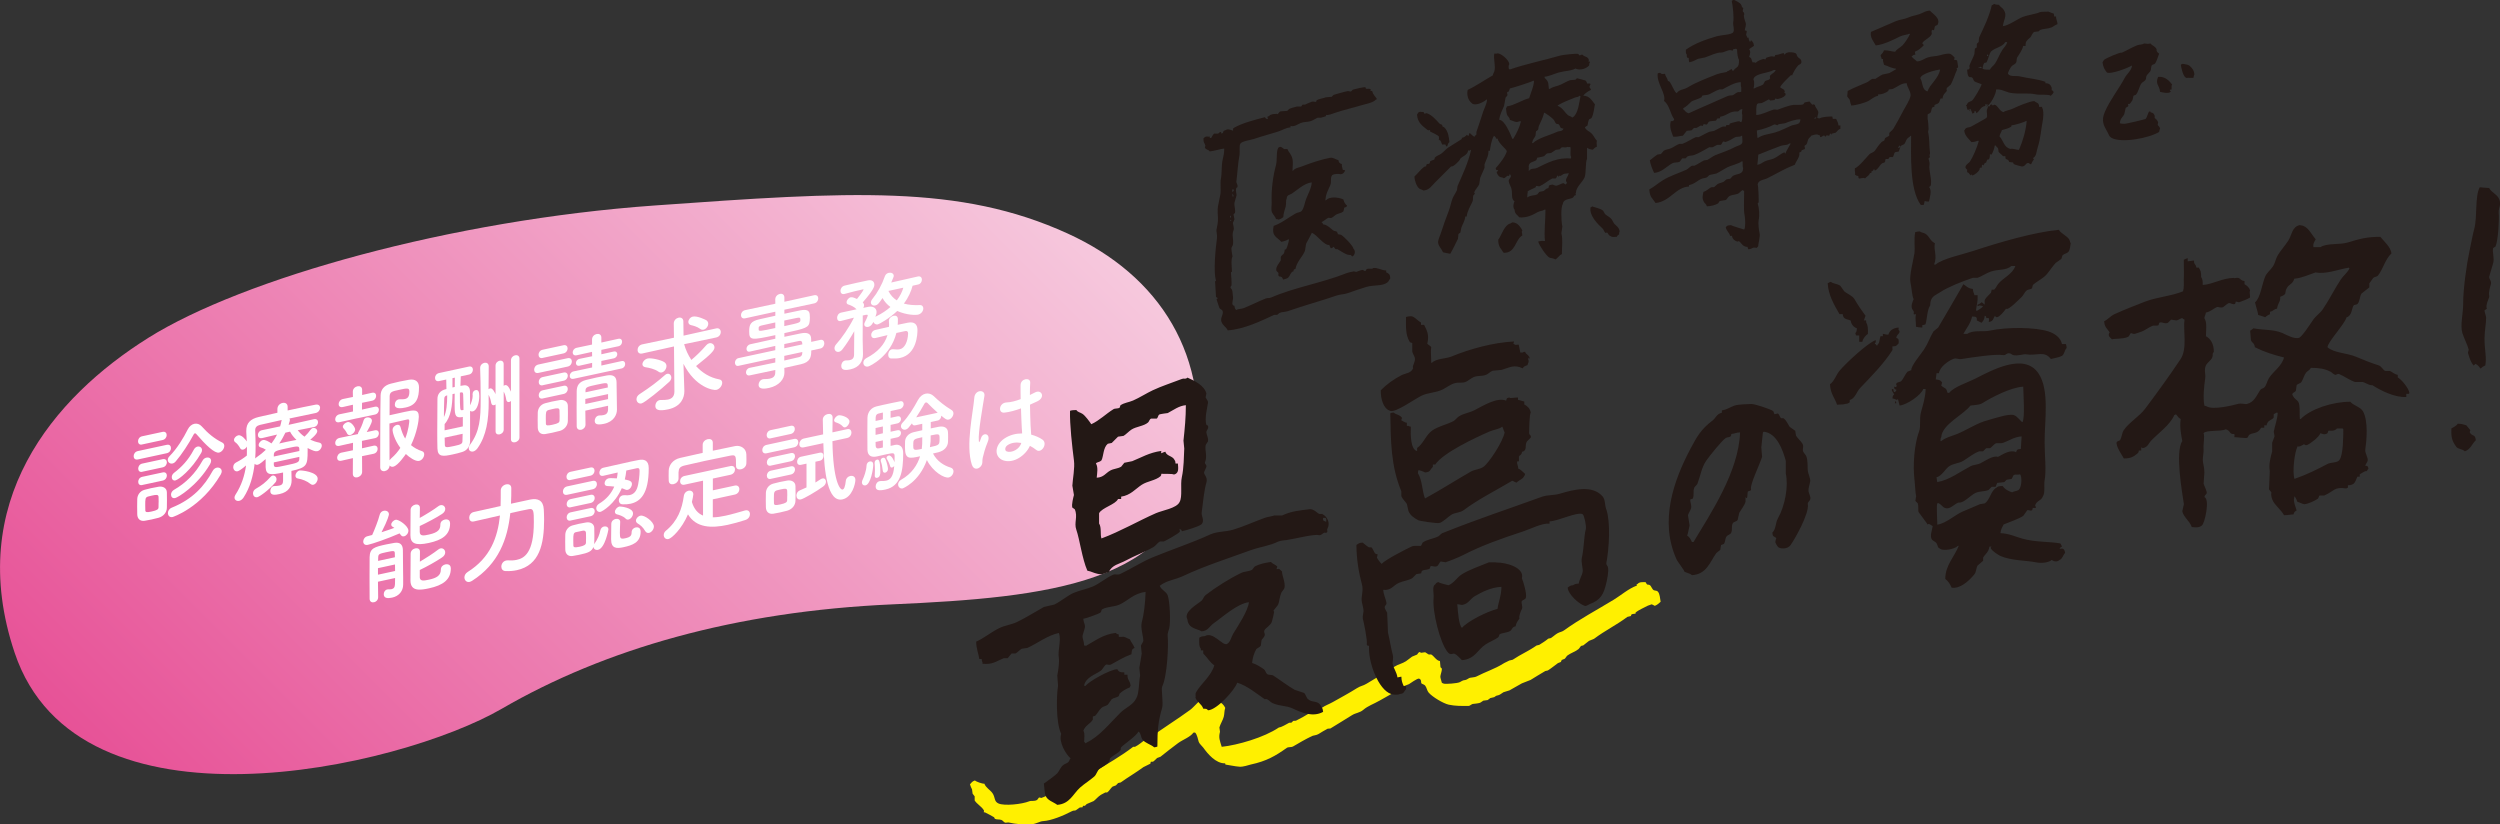
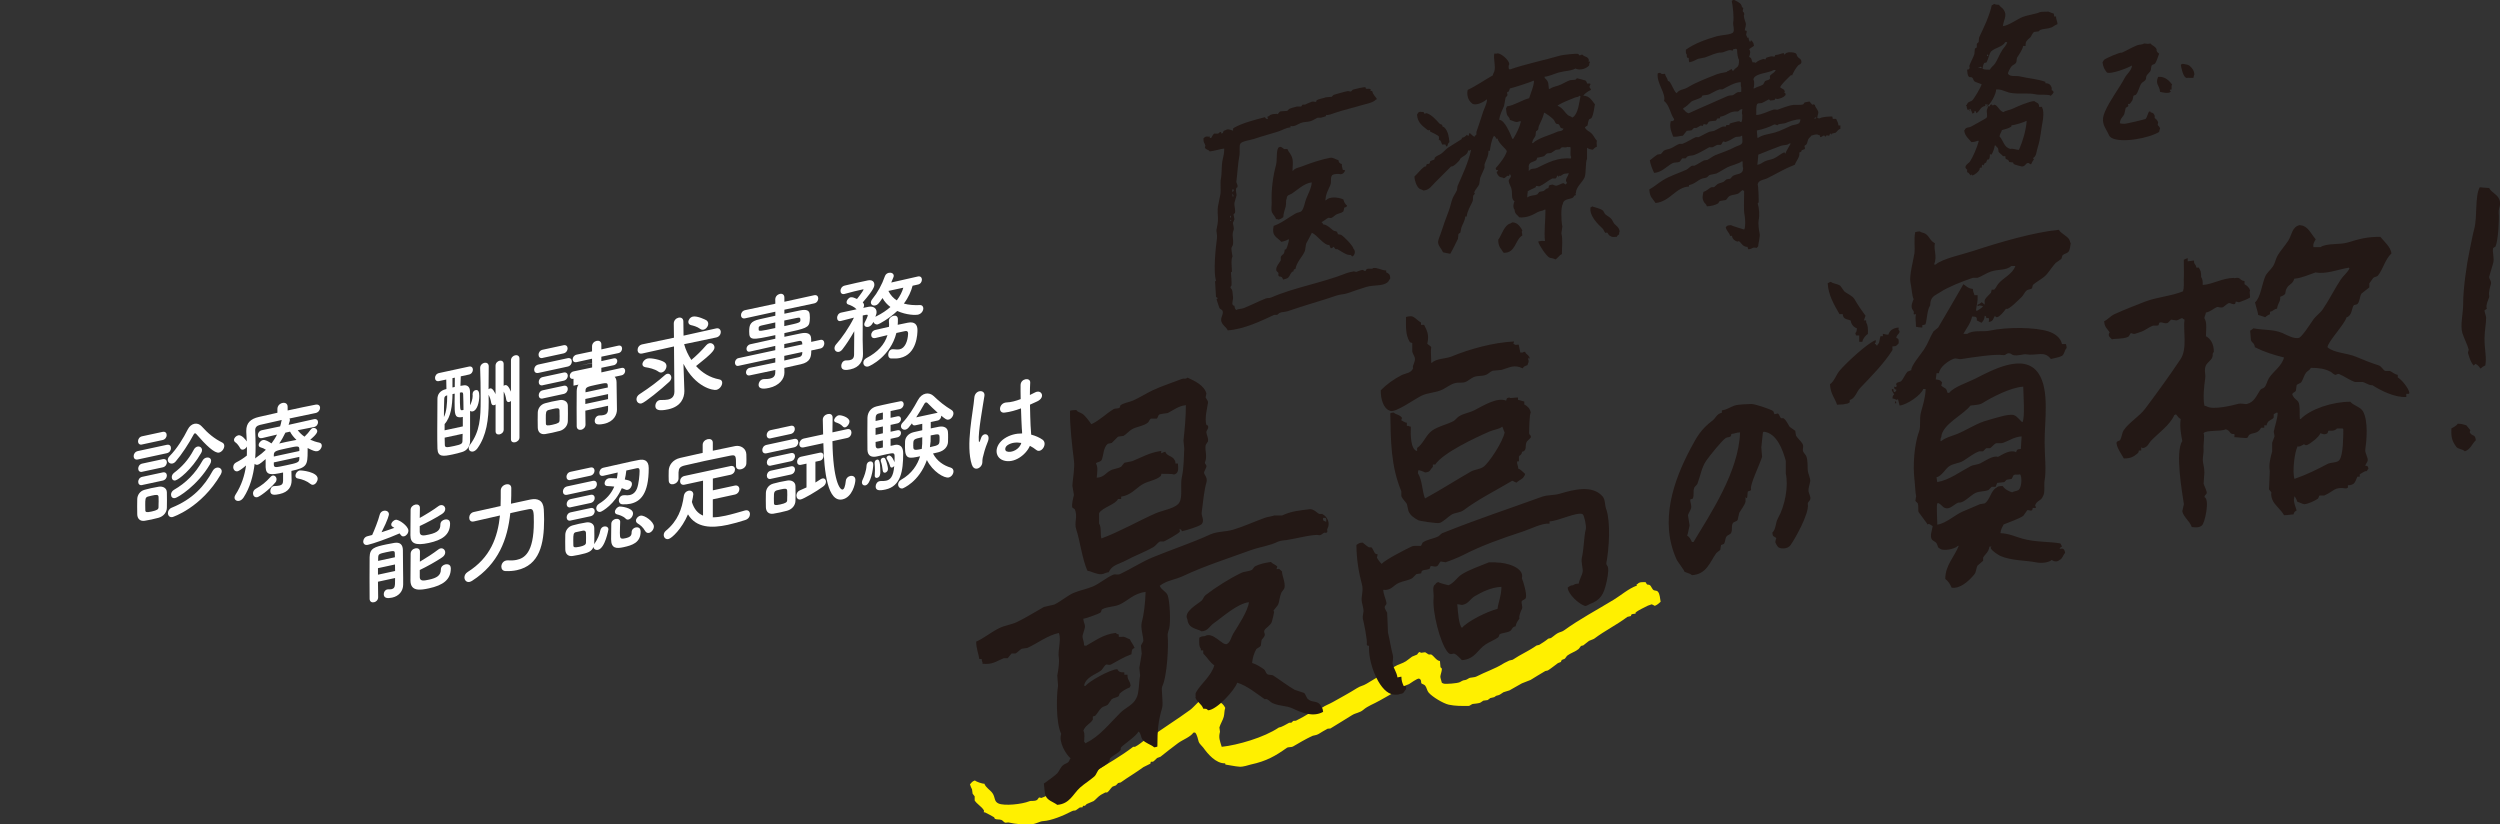
<svg xmlns="http://www.w3.org/2000/svg" id="a" viewBox="0 0 547.73 180.63">
  <rect x="0" y="0" width="547.73" height="180.63" fill="#333333" stroke="none" />
  <defs>
    <style>.c{fill:#fff;}.d{fill:#fff000;}.d,.e{fill-rule:evenodd;}.e{fill:#231815;}.f{fill:url(#b);}</style>
    <linearGradient id="b" x1="46.25" y1="191.39" x2="212.76" y2="24.88" gradientTransform="matrix(1, 0, 0, 1, 0, 0)" gradientUnits="userSpaceOnUse">
      <stop offset="0" stop-color="#e75297" />
      <stop offset="1" stop-color="#f6c8dd" />
    </linearGradient>
  </defs>
  <path class="d" d="M268.41,167.24c-2.04,.06-3.82-2.09-4.79-3.45-.23-.32-.87-.86-.99-1.26-.16-.51-.34-1.58-.77-2.01-.13-.05-.18-.04-.4,0-.68,.97-2.29,1.52-3.34,2.28-1.38,1-2.54,1.96-3.87,3l-.73,.27c-.21,.19-.64,.66-.9,.81l-.49,.02c-.05,.05-.03,.36-.1,.42-.5,.25-1.01,.5-1.51,.75-1.52,1.12-3.41,2.23-4.98,3.36l-.57,.13c-.11,.08-.35,.42-.48,.51l-.73,.27c-.4,.3-.75,1.01-1.19,1.28h-.4c-.12,.05-.72,.37-.97,.52-.59,.36-1.08,.98-1.57,1.36-.51,.22-1.02,.44-1.54,.66-.09,.06-.3,.34-.4,.39h-.4c-.06,.03-.1,.31-.12,.32l-.59,.04c-.15,.08-.69,.51-.85,.6-.31,.17-.44-.01-.85,.2-1.96,1.03-4.62,2.1-6.35,2.19-.69,.03-1.57,.62-2.43,.67-1.9,.12-3.48,.01-5.16-.38l-.68,.06c-.34-.08-.54-.48-.84-.6-.49-.19-1-.03-1.45-.25l-.18-.35c-.13-.09-1.84-1.02-1.94-1.04-.12-.05-.1-.04-.3-.03-.02-.35,.12-.31-.02-.49-.51-.82-1.53-1.35-1.99-2.12v-.89c-.05-.12-.39-.46-.45-.59l-.13-.96c-.15-.31-.33-.63-.45-1.09,.33-.35,.47-.65,1.09-.85,.23,.26,1.61,.75,2.06,.71,.35,.9,1.29,1.37,1.78,2.07,.66,.95,.3,1.82,1.33,2.27,1.29,.57,5.11,.17,6.75-.49,.42-.17,1.17,.07,1.72-.31,.07-.05,.31-.45,.38-.49,.16-.09,.42,.09,.52,.08,.15-.02,1.16-.46,1.35-.62,.38-.32,.8-.13,1.46-.54l.05-.21c.08-.05,.55,.07,.78-.08,.37-.24,1.06-.72,1.47-.94l.85-.2c.05-.03,.11-.32,.12-.33l.59-.04c.1-.05,.32-.34,.4-.39l.75-.18,.12-.33c.17-.13,.29,0,.4,0,.22-.14,.47-.51,.64-.65l.75-.18c.45-.28,.91-.63,1.37-.92l.57-.13c2.75-1.7,5.98-3.54,8.46-5.47h.4c.92-.46,1.53-1.08,2.39-1.65l.83-.29c2.82-2.11,5.99-4.04,8.89-6.17,.84-.62,2.27-2.47,3.23-2.75,.46,.15,1.09-.13,1.5,.04,.84,.6,2.33,.95,2.93,2.29-.23,.65-.15,1.31-.33,1.97-.2,.74-.74,1.57-.95,2.31l.13,.96c-.35,1.32-.04,1.92,.38,3.29,3.45-.37,9.26-2.02,12.53-4.24,.62-.05,1.65-.73,2.25-1.03l.49-.02c.1-.05,.32-.35,.4-.39l.59-.04c.94-.45,2.17-1.16,3.08-1.72,.87-.54,1.7-.46,2.62-1.11,.71-.51,1.5-.76,2.39-1.26,1.68-.94,3.66-2.02,5.26-3.03,.88-.56,1.28-.47,2.15-1,1.95-1.19,4.18-2.48,6.09-3.72,.82-.53,1.72-.67,2.51-1.19,.39-.26,.99-.76,1.35-1.01l1.09-.45c.17-.14,.23-.56,.67-.55l.14,.17,.96-.13c.12,.03,.63,.45,.82,.5l.49-.02c.62,.34,1.16,1.39,1.93,1.44l.12,1.36c.05,.12,.31,.14,.3,.43-.01,.46-.28,1.16-.33,1.57-.04,.34,.26,1.03,.33,1.41,.2,.08,.21,.15,.44,.19,.33,.12,2.93-.04,3.5-.33,.28-.14,.63-.42,1.09-.45,.32-.03,.64-.25,.9-.41,.33-.2,1.17-.12,1.7-.4,1.79-.94,4.03-1.67,5.72-2.74,.5-.32,1.02-.5,1.42-.73l.75-.18c1.8-1.21,3.52-1.91,5.23-3.12l.57-.13c.62-.38,1.48-.92,1.97-1.36l.57-.13c.46-.27,.98-.77,1.45-1.04,.54-.32,.98-.3,1.44-.64,3.54-2.55,6.94-4.31,10.94-6.75,1.59-.97,3.15-2.38,5.04-3.08l-.07-.28,.19-.04c.41-.51,1.11-.43,1.79-.42,.43,.87,.47,.36,.95,.67,.28,.18,.49,.94,.85,1.09,.32,.14,.63,.05,.86,.29,.47,.48,.48,1.46,.63,2.24-.35,.33-.73,.68-1.28,.9-.12-.08-.56-.31-.68-.34l-.83,.29c-.81,.45-2.01,.91-2.72,1.54l.04,.19c-.09,.08-.69,.03-.94,.22l-.12,.33-.75,.18c-2.41,1.8-4.84,2.95-7.32,4.81l-1.09,.45c-.35,.24-.91,.74-1.26,.99l-.47,.11c-.19,.16-.39,.57-.62,.74-.77,.57-1.6,.8-2.37,1.35-.22,.16-.4,.57-.62,.74l-.64,.25-.19,.44-.64,.25c-.67,.48-1.5,1.17-2.21,1.61l-.57,.13c-.99,.57-2.26,1.36-3.22,1.95-.64,.25-1.28,.5-1.91,.75-.84,.48-1.86,1.06-2.72,1.54l-1.3,.4c-.41,.24-.86,.66-1.32,.71-.34,.03-.52,.27-.71,.37l-.85,.2c-.15,.08-.46,.37-.59,.44l-.96,.13c-.1,.05-.52,.39-.69,.46-.27,.11-1.2,.23-1.44,.24-.5,.02-.73,.45-1.09,.45-1.52,.02-2.98,.03-4.34-.27-1.22-.27-3.59-1.7-4.4-2.64-.38-.45-.39-1-.75-1.51-.2-.28-.68-.37-.82-.5-.19-.18,.09-.86-.55-1.06-.33-.11-2,1.09-2.2,1.21l-1.28,.5c-1.63,1.21-3.38,2.09-5.14,3.1-1.37,.79-2.52,1.12-3.6,2.04-.79,.67-1.64,.63-2.51,1.19-1.45,.93-3.26,1.99-4.69,2.89l-.59,.04c-.57,.28-1.47,.84-2.01,1.17-.46,.28-1.11,.3-1.39,.43-1.36,.64-3.09,1.64-4.14,2.27-.46,.27-1.08,.09-1.41,.33-2.51,1.78-4.45,2.91-7.89,3.65-.55,.12-1.61,.54-2.47,.48-1.12-.08-1.99-.32-3.09-.47l-.07-.28Z" />
-   <path class="f" d="M32.49,74.02c20.83-13.03,66.38-25.82,110.94-29,42.95-3.07,66.79-4.66,90.46,6.13,20.18,9.2,31.56,26.76,27.98,50.6-3.9,26.06-31.89,29.13-66.38,30.66-34.49,1.53-63.05,9.82-85.55,22.87-22.51,13.05-92.82,29.18-106.73-12.27-11.06-32.96,8.46-55.96,29.29-68.99Z" />
  <g>
    <path class="c" d="M30.22,100.66c-.64,.14-.94-.25-.94-.72s.31-.99,.94-1.12l6.3-1.36c.64-.14,.94,.25,.94,.72s-.31,.99-.94,1.12l-6.3,1.36Zm4.52,12.78c-.46,.12-1.01,.26-1.56,.38-.53,.11-1.05,.2-1.49,.28-.99,.15-1.6-.44-1.62-1.42,0-.58-.02-1.16-.02-1.72s.02-1.11,.02-1.6c.02-.86,.55-1.76,1.6-2.05,.42-.11,.9-.24,1.4-.35,.61-.13,1.23-.24,1.73-.33,.83-.13,1.73,.25,1.76,1.21,.02,.51,.02,1.12,.02,1.72s0,1.19-.02,1.69c-.02,1.01-.72,1.88-1.82,2.19Zm-3.62-16.05c-.59,.13-.88-.26-.88-.71s.29-.96,.88-1.09l4.5-.97c.59-.13,.9,.25,.9,.7s-.31,.96-.9,1.09l-4.5,.97Zm.04,5.98c-.59,.13-.88-.26-.88-.71s.29-.96,.88-1.09l4.5-.97c.59-.13,.9,.25,.9,.7s-.31,.96-.9,1.09l-4.5,.97Zm0,2.9c-.59,.13-.88-.26-.88-.71s.29-.96,.88-1.09l4.5-.97c.59-.13,.9,.25,.9,.7s-.31,.96-.9,1.09l-4.5,.97Zm3.6,3.76c0-.43,0-.85-.02-1.16-.04-.53-.42-.52-1.45-.29-.31,.07-.61,.13-.86,.21-.61,.18-.61,.56-.61,1.86,0,.43,.02,.85,.02,1.18,.02,.42,.37,.46,1.38,.24,1.23-.27,1.49-.5,1.51-.89,.02-.32,.02-.75,.02-1.15Zm8.18-14.99c-.07-.1-.15-.12-.24-.1-.11,.02-.2,.11-.26,.24-1.08,2.03-2.61,4.36-3.93,5.9-.24,.28-.48,.42-.72,.47-.55,.12-1.03-.27-1.03-.79,0-.27,.11-.54,.4-.83,1.62-1.63,3.03-3.95,3.99-5.87,.35-.68,.88-1.09,1.43-1.21,.57-.12,1.16,.06,1.6,.55,1.36,1.52,2.76,2.7,4.52,3.56,.31,.16,.44,.42,.44,.74,0,.61-.53,1.33-1.16,1.46-.94,.2-2.81-1.55-5.02-4.12Zm-5.16,18.24c-.61,.13-.99-.33-.99-.86,0-.45,.26-.96,.86-1.2,4.61-1.87,7.15-4.75,8.93-8.03,.24-.43,.57-.66,.9-.73,.55-.12,1.1,.21,1.1,.8,0,.2-.07,.44-.22,.7-4.26,7.32-10.55,9.33-10.58,9.33Zm.57-4.16c-.57,.12-.88-.28-.88-.75,0-.36,.2-.78,.61-1.03,2.68-1.54,4.72-3.6,6.28-6.4,.22-.41,.55-.61,.88-.68,.53-.11,1.01,.14,1.01,.7,0,.2-.07,.46-.24,.75-2.81,4.78-7.04,7.29-7.66,7.42Zm.11-3.86c-.53,.11-.83-.27-.83-.72,0-.31,.15-.68,.53-.97,1.62-1.23,3.09-2.76,4.26-4.98,.22-.45,.55-.68,.85-.75,.51-.11,.99,.24,.99,.77,0,.18-.04,.39-.18,.62-2.11,3.71-4.98,5.88-5.62,6.01Z" />
    <path class="c" d="M63.85,103.59c0,.47,.04,1.16,.04,1.7-.02,1.26-.61,2.51-2.63,2.95-.86,.18-2.04,.42-2.04-.66,0-.47,.26-.98,.75-1.08,.07-.01,.11,0,.15-.01,.42-.02,.79-.04,1.07-.1,.53-.11,.83-.38,.83-1.03v-1.84c-2.63,.57-3.75,.67-3.82-1.17v-1.77c-.44,.39-1.34,1.16-1.71,1.24-.31,.07-.55-.04-.7-.21-.31,2.65-1.01,5.2-2.41,7.37-.29,.44-.64,.68-.97,.75-.55,.12-1.03-.2-1.03-.72,0-.18,.07-.4,.2-.6,1.36-2.11,2.02-4.25,2.33-6.43-.9,.8-1.62,1.23-1.84,1.27-.59,.13-.97-.38-.97-.91,0-.38,.18-.78,.61-1.01,.92-.47,1.65-.94,2.37-1.52,.02-.48,.02-.92,.02-1.4v-.58c-.18,.35-.5,.6-.81,.67-.26,.06-.53-.02-.68-.32-.31-.56-.7-1.04-1.03-1.26-.22-.15-.31-.34-.31-.54,0-.45,.48-.91,.94-1.01,.75-.16,1.67,1.03,1.86,1.35-.02-.69-.07-1.38-.11-2.06v-.29c0-1.66,.88-2.59,2.76-3.02,1.12-.26,2.55-.57,4.06-.92v-.81c0-.74,.55-1.22,1.12-1.34,.55-.12,1.12,.12,1.12,.86v.79c2.26-.49,4.5-.97,6.1-1.27,.7-.13,1.01,.25,1.01,.68,0,.47-.35,1.02-1.01,1.16h-.02c-1.54,.31-3.62,.74-5.68,1.19,.07,.1,.09,.18,.09,.32,0,.07,0,.13-.02,.21l-.26,.86,5.55-1.24c.59-.13,.9,.23,.9,.66,0,.45-.31,.94-.88,1.06h-.02l-3.55,.7c.44,.56,.92,1.04,1.49,1.41,.51-.47,1.01-1.07,1.32-1.52,.15-.21,.35-.35,.53-.38,.48-.1,.94,.25,.94,.72,0,.58-1.29,1.65-1.54,1.84,.64,.29,1.29,.51,2,.65,.37,.08,.53,.36,.53,.65,0,.49-.4,1.1-.97,1.22-.42,.09-.92-.07-2.13-.69v.67c0,3.12-.17,3.61-3.55,4.34v.47Zm-7.5,5.34c-.57,.12-.92-.34-.92-.83,0-.36,.18-.76,.59-1,1.32-.75,2.19-1.42,3.25-2.61,.15-.17,.31-.27,.46-.3,.44-.09,.86,.31,.86,.82,0,.22-.07,.46-.26,.69-1.45,1.73-3.51,3.14-3.97,3.24Zm1.05-12.95h-.02c-.57,.13-.88-.26-.88-.68s.29-.92,.9-1.05l3.97-.83c.11-.38,.22-.74,.28-1.12,.02-.12,.04-.21,.09-.29-1.86,.4-3.6,.8-4.78,1.08-.72,.18-1.05,.56-1.05,1.15v.07c.04,1.11,.09,2.25,.09,3.42,0,.92-.02,1.82-.09,2.73,.07-.08,.15-.17,.26-.24,.79-.53,1.49-1.11,2.08-1.68-.39-.27-.72-.4-1.16-.53-.31-.09-.42-.29-.42-.52,0-.43,.44-.97,.94-1.08,.5-.11,1.23,.32,1.87,.74,.48-.64,.9-1.29,1.21-1.94l-3.29,.78Zm8.18,2.39c-.02-.74-.42-.65-2.65-.17-2.48,.54-2.9,.62-2.94,1.44v.38l5.59-1.21v-.45Zm0,1.73l-5.59,1.21v.52c.07,.68,.35,.62,2.76,.1,2.33-.5,2.79-.6,2.83-1.35v-.47Zm-3.05-5.31c-.4,.83-.83,1.62-1.36,2.38,.5-.11,1.01-.24,1.54-.35,.72-.16,1.47-.29,2.24-.44-.57-.55-1.08-1.16-1.4-1.81l-1.01,.22Zm5.51,11.25c-.77-.64-1.82-1.04-2.76-1.2-.4-.05-.55-.33-.55-.62,0-.47,.37-1.02,.9-1.14,.39-.08,3.97,.31,3.97,1.79,0,.58-.44,1.22-.94,1.33-.2,.04-.42,0-.61-.16Z" />
-     <path class="c" d="M78.29,91.63l-3.93,.87c-.64,.14-.92-.21-.92-.63,0-.45,.33-.97,.92-1.1l2.98-.62-.02-1.48-2.19,.5c-.64,.14-.94-.2-.94-.63,0-.45,.33-.99,.94-1.12l2.19-.45-.02-1.14v-.02c0-.65,.5-1.07,1.01-1.18,.5-.11,1.03,.11,1.03,.77v1.14l2.17-.49c.61-.13,.9,.23,.9,.68,0,.43-.28,.94-.9,1.07l-2.19,.45-.02,1.49,2.83-.63c.59-.13,.88,.24,.88,.66,0,.45-.28,.94-.88,1.06l-3.84,.81Zm1.03,8.31l.02,3.43c0,.65-.53,1.1-1.03,1.21-.5,.11-1.01-.1-1.01-.77l.02-3.44-2.52,.57c-.64,.14-.94-.22-.94-.65,0-.45,.33-.99,.94-1.12l2.52-.52,.02-1.64-2.98,.67c-.64,.14-.92-.2-.92-.63,0-.45,.33-.97,.92-1.1l3.91-.82,.15-.03c0-.16,.04-.32,.18-.53,.4-.67,.81-1.59,1.07-2.5,.11-.34,.37-.53,.68-.6,.5-.11,1.14,.16,1.14,.7s-.94,2.13-1.14,2.49l1.78-.38c.59-.13,.88,.24,.88,.66,0,.45-.28,.94-.88,1.06l-2.83,.59,.02,1.63,2.52-.57c.61-.13,.9,.25,.9,.68,0,.45-.29,.96-.9,1.09l-2.52,.52Zm-2.59-4.63c-.26,.06-.53-.02-.68-.32-.31-.67-.64-.96-.81-1.17-.09-.12-.13-.22-.13-.33,0-.45,.55-.9,1.03-1.01,.83-.18,1.67,1.19,1.67,1.59,0,.56-.57,1.13-1.08,1.24Zm9.46,6.94c-.35,.08-.66-.04-.83-.27-.02,.68-.53,1.12-1.03,1.23-.5,.11-1.03-.14-1.03-.83,0,0,0-13.38,.09-15.8,.04-1.15,.7-2.13,2.22-2.52,.57-.15,1.25-.31,1.93-.46,.7-.15,1.4-.28,2.02-.39,1.47-.27,2.24,.44,2.24,1.63,0,2.29-.48,3.92-2.92,4.44-2.35,.51-2.37-.3-2.37-.68,0-.47,.29-.98,.83-1.1,.11-.02,.22-.02,.33-.03,.4,.03,.72,.02,1.01-.04,.66-.14,1.01-.53,1.01-1.63,0-.85-.42-.79-2.28-.38-1.49,.32-2,.43-2.04,1.38-.02,.57-.02,2.18-.02,4.18,.77-.19,2.15-.49,3.27-.73,2.04-.44,3.14-.65,3.14,1.05,0,.83-.4,3.5-1.71,6.23,.66,.55,1.45,1.01,2.41,1.32,.35,.1,.48,.39,.48,.7,0,.58-.46,1.29-1.12,1.43-.81,.17-2.17-.81-2.9-1.51-.11,.16-1.73,2.55-2.72,2.76Zm-.18-8.06c0-.56,.48-1,.94-1.1,.35-.08,.68,.03,.79,.44,.26,1,.59,1.85,1.03,2.56,.77-1.89,.9-3.67,.9-3.88,0-.38-.29-.34-.44-.31-.86,.21-2.92,.67-3.91,.89,0,3.03,.02,6.37,.02,8.05,.09-.13,.22-.27,.37-.42,.81-.69,1.47-1.46,2-2.29-1.38-1.88-1.71-3.58-1.71-3.94Z" />
    <path class="c" d="M100.95,82.46c-.02,.7-.04,1.4-.07,2.08,.26-.03,.53-.09,.77-.12,.64-.09,1.29,.28,1.32,1.26,.02,.94,.02,1.99,.02,3.12,.26-.48,.57-1.4,.57-2.08,0-.09-.02-.17-.02-.24v-.13c0-.49,.31-.81,.66-.88,.55-.12,.81,.3,.81,1.28,0,1.39-.48,3.18-1.43,3.38-.22,.05-.44,0-.59-.12v6.62c0,1.12-.64,2.07-1.71,2.39-.72,.22-1.38,.39-2.04,.53-2.13,.46-3.33,.63-3.4-1.26-.04-1.2-.04-2.57-.04-3.96,0-2.42,.02-4.94,.04-6.92,0-.9,.44-1.85,1.97-2.18-.02-.71-.04-1.43-.04-2.08l-1.58,.34c-.59,.13-.88-.26-.88-.69,0-.45,.29-.94,.88-1.07l6.56-1.42c.57-.12,.86,.24,.86,.69,0,.43-.29,.94-.86,1.06l-1.8,.39Zm-3.05,4.18c-.35,.1-.55,.25-.57,.73-.04,1.15-.07,2.55-.07,4.01,.57-1.16,.72-2.92,.72-4.76l-.09,.02Zm3.49,4.7l-.39,.08c-1.4,.12-1.4-.69-1.4-3.38,0-.58,.02-1.19,.02-1.8l-.48,.1c-.04,2.5-.33,5.01-1.73,6.57v1.37l3.99-.86v-2.09Zm-3.97,4.56c0,.56,.02,1.07,.04,1.58,.02,.65,.46,.57,2.06,.23,1.54-.33,1.8-.5,1.8-1.11,.02-.5,.04-1.02,.04-1.56l-3.95,.85Zm2.24-13.16l-.53,.11v2.04l.5-.11,.02-2.05Zm1.89,7.07c0-1.28-.04-2.44-.07-3.38-.02-.49-.18-.5-.5-.45l-.22,.05c0,3.86,.02,3.88,.5,3.84l.29-.06Zm10.42-1.98c-.13,.12-.26,.21-.42,.25-.29,.06-.57-.08-.64-.54-.11-.74-.31-1.3-.55-1.75v8.33c0,.56-.44,.95-.9,1.05-.44,.09-.88-.1-.88-.66v-5.9c-.11,.09-.22,.14-.35,.17-.26,.06-.53-.09-.61-.52-.11-.74-.33-1.3-.57-1.76v.09c.02,.49,.02,.96,.02,1.45,0,3.86-.46,7.39-2.46,10.18-.29,.4-.64,.63-.94,.7-.53,.11-.97-.2-.97-.71,0-.25,.09-.51,.31-.81,2.13-2.91,2.3-5.77,2.3-9.79v-.63c0-1.91-.04-4.64-.11-6.33v-.04c0-.61,.46-1.02,.92-1.12,.48-.1,.96,.13,.96,.78,0,1.23-.04,3.17-.04,5.01,.11-.09,.22-.16,.35-.19,.55-.12,1.03,.94,1.18,1.27v-6.22c0-.61,.44-1.01,.88-1.11,.44-.09,.9,.12,.9,.73v4.78c.09-.09,.2-.13,.31-.16,.33-.07,.75,.13,1.29,1.43v-6.85c0-.61,.46-1.02,.92-1.12,.46-.1,.94,.11,.94,.72v17.28c0,.56-.46,.95-.94,1.06-.46,.1-.92-.09-.92-.65v-8.42Z" />
-     <path class="c" d="M117.97,81.7c-.64,.14-.94-.25-.94-.72s.31-.99,.94-1.12l6.38-1.38c.64-.14,.94,.25,.94,.72s-.31,.99-.94,1.12l-6.38,1.38Zm4.61,12.72c-.46,.12-1.03,.27-1.6,.39-.55,.12-1.1,.21-1.54,.29-.99,.15-1.6-.44-1.62-1.42,0-.58-.02-1.14-.02-1.7s.02-1.08,.02-1.58c.02-.86,.55-1.76,1.6-2.05,.42-.11,.92-.24,1.45-.36,.64-.14,1.27-.25,1.78-.34,.83-.13,1.73,.25,1.76,1.22,.02,.51,.02,1.12,.02,1.7s0,1.17-.02,1.67c-.02,1.01-.72,1.88-1.82,2.19Zm-3.71-15.99c-.59,.13-.88-.26-.88-.71s.29-.96,.88-1.09l4.59-.99c.59-.13,.9,.25,.9,.7s-.31,.96-.9,1.09l-4.59,.99Zm.04,5.98c-.59,.13-.88-.26-.88-.71s.28-.96,.88-1.09l4.59-.99c.59-.13,.9,.26,.9,.7s-.31,.96-.9,1.09l-4.59,.99Zm0,2.9c-.59,.13-.88-.26-.88-.71s.28-.96,.88-1.09l4.59-.99c.59-.13,.9,.26,.9,.7s-.31,.96-.9,1.09l-4.59,.99Zm3.69,3.72c0-.4,0-.83-.02-1.14-.04-.57-.53-.49-1.49-.28-.33,.07-.66,.14-.9,.22-.61,.18-.61,.56-.61,1.84,0,.4,.02,.83,.02,1.16,.02,.47,.44,.44,1.43,.23,1.36-.29,1.54-.53,1.56-.9,.02-.32,.02-.72,.02-1.13Zm3.05-8.04c-.55,.12-.83-.22-.83-.63s.29-.87,.83-.99l4.08-.86v-1.01l-2.76,.62c-.53,.11-.79-.21-.79-.59,0-.36,.26-.8,.79-.91l2.76-.57-.02-.96-3.38,.75c-.57,.12-.86-.22-.86-.62,0-.43,.29-.89,.86-1.02l3.38-.71v-1.1c0-.67,.5-1.1,1.01-1.21,.5-.11,1.03,.11,1.03,.77v1.1l3.71-.82c.57-.12,.83,.22,.83,.63,0,.43-.26,.89-.83,1.01l-3.71,.78v.97l2.7-.6c.53-.11,.79,.21,.79,.57,0,.38-.26,.82-.79,.93l-2.7,.56v1.01l4.43-.98c.53-.11,.79,.23,.79,.64s-.26,.87-.79,.98l-10.53,2.27Zm7.57,5.91l-4.98,1.07c0,1.05,.02,2.1,.04,3.02v.02c0,.63-.46,1.04-.94,1.15-.48,.1-.97-.13-.99-.75,0-1.23-.02-2.55-.02-3.88s.02-2.63,.02-3.82c.02-1.24,.53-2.09,2.08-2.47,.77-.19,1.51-.37,2.26-.53s1.51-.3,2.28-.45c1.43-.26,2.08,.29,2.11,1.45,0,.72,.09,6,.09,6v.04c0,1.08-.66,2.63-2.81,3.1-1.65,.35-2.06,.02-2.06-.68,0-.47,.31-1.01,.86-1.13,.07-.01,.13-.03,.2-.02,.31,0,.64-.02,.92-.09,.5-.11,.92-.4,.94-1.24v-.81Zm0-2.56l-4.98,1.07v1.1l4.98-1.07v-1.1Zm-.07-1.89c-.04-.64-.22-.65-2.52-.15-1.91,.41-2.3,.52-2.35,1.2v.45l4.89-1.06-.02-.44Z" />
+     <path class="c" d="M117.97,81.7c-.64,.14-.94-.25-.94-.72s.31-.99,.94-1.12l6.38-1.38c.64-.14,.94,.25,.94,.72s-.31,.99-.94,1.12l-6.38,1.38Zm4.61,12.72c-.46,.12-1.03,.27-1.6,.39-.55,.12-1.1,.21-1.54,.29-.99,.15-1.6-.44-1.62-1.42,0-.58-.02-1.14-.02-1.7s.02-1.08,.02-1.58c.02-.86,.55-1.76,1.6-2.05,.42-.11,.92-.24,1.45-.36,.64-.14,1.27-.25,1.78-.34,.83-.13,1.73,.25,1.76,1.22,.02,.51,.02,1.12,.02,1.7s0,1.17-.02,1.67c-.02,1.01-.72,1.88-1.82,2.19Zm-3.71-15.99c-.59,.13-.88-.26-.88-.71s.29-.96,.88-1.09l4.59-.99c.59-.13,.9,.25,.9,.7s-.31,.96-.9,1.09l-4.59,.99Zm.04,5.98c-.59,.13-.88-.26-.88-.71s.28-.96,.88-1.09l4.59-.99c.59-.13,.9,.26,.9,.7s-.31,.96-.9,1.09l-4.59,.99Zm0,2.9c-.59,.13-.88-.26-.88-.71s.28-.96,.88-1.09l4.59-.99c.59-.13,.9,.26,.9,.7s-.31,.96-.9,1.09l-4.59,.99Zm3.69,3.72c0-.4,0-.83-.02-1.14-.04-.57-.53-.49-1.49-.28-.33,.07-.66,.14-.9,.22-.61,.18-.61,.56-.61,1.84,0,.4,.02,.83,.02,1.16,.02,.47,.44,.44,1.43,.23,1.36-.29,1.54-.53,1.56-.9,.02-.32,.02-.72,.02-1.13Zm3.05-8.04c-.55,.12-.83-.22-.83-.63s.29-.87,.83-.99l4.08-.86v-1.01l-2.76,.62l2.76-.57-.02-.96-3.38,.75c-.57,.12-.86-.22-.86-.62,0-.43,.29-.89,.86-1.02l3.38-.71v-1.1c0-.67,.5-1.1,1.01-1.21,.5-.11,1.03,.11,1.03,.77v1.1l3.71-.82c.57-.12,.83,.22,.83,.63,0,.43-.26,.89-.83,1.01l-3.71,.78v.97l2.7-.6c.53-.11,.79,.21,.79,.57,0,.38-.26,.82-.79,.93l-2.7,.56v1.01l4.43-.98c.53-.11,.79,.23,.79,.64s-.26,.87-.79,.98l-10.53,2.27Zm7.57,5.91l-4.98,1.07c0,1.05,.02,2.1,.04,3.02v.02c0,.63-.46,1.04-.94,1.15-.48,.1-.97-.13-.99-.75,0-1.23-.02-2.55-.02-3.88s.02-2.63,.02-3.82c.02-1.24,.53-2.09,2.08-2.47,.77-.19,1.51-.37,2.26-.53s1.51-.3,2.28-.45c1.43-.26,2.08,.29,2.11,1.45,0,.72,.09,6,.09,6v.04c0,1.08-.66,2.63-2.81,3.1-1.65,.35-2.06,.02-2.06-.68,0-.47,.31-1.01,.86-1.13,.07-.01,.13-.03,.2-.02,.31,0,.64-.02,.92-.09,.5-.11,.92-.4,.94-1.24v-.81Zm0-2.56l-4.98,1.07v1.1l4.98-1.07v-1.1Zm-.07-1.89c-.04-.64-.22-.65-2.52-.15-1.91,.41-2.3,.52-2.35,1.2v.45l4.89-1.06-.02-.44Z" />
    <path class="c" d="M140.55,88.39c-.64,.14-1.1-.35-1.1-.93,0-.38,.2-.81,.68-1.11,2.54-1.67,3.95-2.76,5.57-4.19,.15-.15,.33-.23,.48-.26,.5-.11,.9,.3,.9,.84,0,.29-.13,.61-.44,.9-1.73,1.61-5.38,4.59-6.1,4.75Zm7.13-12.49l-6.98,1.55c-.68,.15-1.01-.28-1.01-.79s.33-1.06,1.01-1.21l6.96-1.46-.04-3.09v-.02c0-.7,.53-1.17,1.05-1.28s1.05,.13,1.05,.85l.04,3.09,7.15-1.59c.66-.14,1.01,.3,1.01,.81,0,.47-.33,1.04-1.01,1.18l-7.02,1.47c.33,1.21,.88,2.39,1.58,3.45,1.18-1,2.19-1.98,3.29-3.25,.2-.22,.42-.36,.64-.41,.59-.13,1.14,.31,1.14,.92,0,.67-.77,1.49-4.04,4.08,1.34,1.48,3.07,2.55,5.09,2.92,.46,.08,.64,.38,.64,.74,0,.63-.55,1.4-1.29,1.56-.64,.14-4.56-.5-7.2-5.72l.11,3.25,.09,2.65v.11c0,1.37-.66,3.35-3.53,3.97-2.17,.47-2.83,.09-2.83-.76,0-.56,.35-1.13,.94-1.26,.09-.02,.18-.04,.26-.03,.55,.02,1.1,.01,1.58-.09,.81-.18,1.4-.64,1.4-1.78v-.04l-.09-9.84Zm-3.4,5.54c-.83-.61-2.15-.88-2.85-.98-.48-.08-.68-.35-.68-.66,0-.49,.5-1.12,1.16-1.26,.72-.16,2.92,.29,3.69,.84,.29,.21,.42,.52,.42,.81,0,.63-.48,1.29-1.03,1.41-.24,.05-.48,.01-.7-.16Zm9.11-9.39c-.64-.49-1.56-.72-1.97-.81s-.61-.36-.61-.7c0-.47,.4-1.05,1.01-1.18,.94-.2,2.79,.7,2.96,.82,.26,.19,.39,.48,.39,.75,0,.58-.48,1.18-1.03,1.3-.24,.05-.5,.02-.75-.18Z" />
    <path class="c" d="M177.74,76.8c0,1.32-.15,2.55-2.3,3.01-1.14,.25-2.35,.53-3.6,.8l.02,1.03v.02c0,1.35-1.12,2.84-3.36,3.33-.7,.15-2.3,.47-2.3-.69,0-.52,.35-1.09,.97-1.22,.11-.02,.22-.02,.33-.03,.37,0,.79-.01,1.16-.09,.66-.14,1.19-.48,1.19-1.31l.02-.59c-1.91,.41-3.84,.83-5.6,1.18-.55,.12-.83-.25-.83-.65,0-.43,.28-.89,.83-1.01h.02c1.62-.33,3.6-.74,5.57-1.16v-1.01l-8.07,1.74c-.5,.11-.77-.26-.77-.69,0-.4,.26-.89,.77-1l8.07-1.74v-.94c-2.06,.45-4.15,.92-5.57,1.25h-.02c-.48,.11-.72-.22-.72-.6,0-.4,.26-.87,.83-1.01,1.56-.36,3.53-.78,5.49-1.21v-.79c-5.24,1.13-5.73,1.19-5.73-.81,0-1.48,.26-2.23,2.28-2.67,.83-.18,2.11-.48,3.45-.77v-.88l-6.63,1.45c-.59,.13-.9-.25-.9-.7s.31-.96,.9-1.09l6.63-1.41-.02-.92c0-.67,.5-1.12,1.01-1.23,.5-.11,.99,.12,.99,.8v.92l6.52-1.43c.61-.13,.9,.25,.9,.7s-.28,.96-.9,1.09l-6.52,1.38v.88c1.34-.29,2.61-.56,3.47-.73,1.4-.28,2.02,0,2.08,.9,.02,.24,.04,.48,.04,.71,0,.25-.02,.48-.04,.71-.15,1.47-.77,1.62-5.55,2.66v.81c1.29-.28,2.52-.54,3.58-.75,1.4-.28,2.24,.01,2.28,1.12,0,.2,.02,.44,.02,.74l2.02-.44c.57-.12,.85,.29,.85,.76s-.28,1-.85,1.13l-2,.43Zm-7.88-6.16c-1.19,.26-2.28,.51-2.96,.66-.46,.1-.64,.25-.68,.46v.49c0,.38,.53,.29,3.64-.38v-1.23Zm1.97,.81c3.47-.75,3.53-.76,3.53-1.41,0-.36-.11-.54-.72-.4-.64,.14-1.67,.34-2.81,.58v1.23Zm3.93,3.71c-.02-.4-.29-.54-.68-.46-.9,.17-2.02,.41-3.25,.68v.92l3.95-.85-.02-.29Zm-3.93,2.82v1.01c1.14-.25,2.24-.51,3.25-.75,.4-.09,.66-.37,.68-.78,0-.11,.02-.23,.02-.34l-3.95,.85Z" />
    <path class="c" d="M199.94,62.6c-.31,1.19-.88,2.55-1.91,3.91,1.08,.31,2.28,.38,3.47,.33,.55-.03,.79,.32,.79,.73,0,.54-.42,1.21-1.21,1.38-.46,.1-2.46,.1-4.5-.82-1.78,1.69-3.97,2.88-4.26,2.94-.48,.1-.83-.18-.97-.55-.04,.1-.4,.94-1.14,1.1-.46,.1-.86-.13-.86-.56,0-.13,.04-.28,.13-.46,.18-.33,.64-1.28,.64-1.51,0-.11-.09-.16-.35-.13l-.75,.16v.18s-.02,3.84-.02,5.05c0,.36,.04,2.39,.07,3.17v.11c0,1.44-.7,2.84-2.74,3.29-.77,.17-2.02,.37-2.02-.75,0-.52,.31-1.08,.86-1.19,.07-.01,.13-.03,.2-.02,.29,0,.57-.01,.81-.06,.53-.11,.92-.4,.94-1.17,0-1.01,.02-3.3,.04-5.17-.81,1.45-1.78,2.94-2.61,4-.24,.3-.5,.47-.75,.52-.53,.11-.97-.26-.97-.8,0-.29,.13-.61,.42-.92,1.05-1.15,2.79-3.59,3.84-5.77-.24,.05-2.48,.65-2.9,.74-.53,.11-.79-.26-.79-.71s.29-.98,.83-1.12l3.44-.74c-.5-.54-1.36-.92-1.84-1.06-.26-.08-.35-.26-.35-.48,0-.43,.42-.99,.92-1.1,.33-.07,.94,.18,1.36,.38,.88-1.09,1.43-1.95,1.43-2.04,0-.07-.04-.08-.11-.07-1.07,.23-2.81,.65-4.02,1-.02,0-.07,.01-.09,.02-.55,.12-.83-.25-.83-.7s.31-.99,.92-1.14c1.43-.35,3.53-.81,5.05-1.13,.94-.2,1.45,.23,1.45,.92,0,.34,0,.97-2.54,3.89,.02,.02,.04,.06,.07,.08,.15,.15,.22,.33,.22,.54s-.07,.4-.18,.58c.44-.09,.86-.16,1.21-.24,.83-.16,1.71,.21,1.71,1.16,0,.22-.02,.43-.26,1.04l.2-.11c1.27-.63,2.28-1.32,3.09-2.04-.7-.52-1.29-1.16-1.73-1.96-.88,1.29-1.08,1.51-1.58,1.62-.5,.11-.97-.15-.97-.64,0-.2,.09-.47,.33-.77,1.14-1.41,2.08-3.1,2.74-4.99,.15-.44,.5-.67,.86-.75,.53-.11,1.08,.13,1.08,.67,0,.09,0,.22-.55,1.46l5.86-1.33c.57-.12,.86,.26,.86,.69,0,.45-.28,.96-.86,1.08l-1.18,.26Zm-3.55,10.35c-1.27,5.08-5.73,7.25-6.19,7.35-.64,.14-1.05-.31-1.05-.83,0-.38,.2-.76,.68-1.02,2.44-1.27,3.97-2.94,4.61-5.03-.88,.21-1.76,.42-2.61,.63h-.04c-.61,.14-.92-.22-.92-.67s.31-.96,.94-1.1c.94-.23,1.95-.44,2.96-.68,0-.16,.02-.34,.02-.52,0-.22-.02-.47-.04-.73v-.07c0-.54,.53-.99,1.03-1.1,.48-.1,.94,.09,.94,.76,0,.43,0,.83-.04,1.22,.75-.16,1.49-.32,2.22-.46,1.49-.3,2.11,.42,2.11,1.59,0,.76-.07,5.33-3.82,6.14-.57,.12-1.21,.15-1.95,.11-.44-.02-.64-.4-.64-.81,0-.52,.28-1.09,.83-1.21,.09-.02,.22-.02,.33,0,.59,.07,1.03,.07,1.4-.01,1.05-.23,1.73-1.65,1.8-3.44,0-.47-.26-.62-.66-.53l-1.91,.41Zm-1.75-9.21c.46,.93,1.1,1.6,1.84,2.07,.72-.94,1.18-1.89,1.43-2.78l-3.27,.71Z" />
    <path class="c" d="M80.57,119.37c-.66,.14-.99-.26-.99-.73s.33-1.04,.97-1.17c.31-.07,.64-.16,.99-.26,.5-1.07,1.34-3.21,1.65-4.44,.13-.5,.48-.78,.88-.86,.55-.12,1.14,.16,1.14,.76,0,.11-.13,1.04-1.62,3.94,.97-.3,1.93-.64,2.81-.96-.11-.09-.24-.15-.35-.22-.24-.13-.33-.31-.33-.51,0-.43,.46-.93,.97-1.04,.64-.14,2.79,1.35,2.79,2.38,0,.58-.46,1.13-.94,1.24-.42,.09-.59-.05-.99-.64-2.61,1.15-5.86,2.27-6.96,2.51Zm2.24,8.09c0,1.26,.02,2.46,.04,3.36v.02c0,.63-.46,1.02-.9,1.11-.48,.1-.94-.11-.97-.73,0-1.21-.02-2.89-.02-4.55s.02-3.37,.02-4.61c.04-1.96,1.08-2.23,3.62-2.78,.68-.15,1.38-.28,1.8-.34,1.25-.2,1.84,.37,1.87,1.57,0,.34,.02,3.81,.04,4.55,.02,.38,.02,.96,.02,1.52v1.5c0,1.41-.92,2.53-2.41,2.85-.99,.21-1.84,.17-1.84-.75,0-.45,.26-.93,.77-1.04,.07-.01,.13-.03,.22-.02,.29,0,.53,0,.72-.04,.46-.1,.72-.38,.75-1.13,0-.36,.02-.81,.02-1.31l-3.75,.81Zm0-2.99v1.44l3.75-.81c0-.47-.02-.96-.02-1.43l-3.73,.81Zm3.71-2.37c0-.29-.02-.56-.02-.8,0-.67-.15-.69-1.86-.32-1.58,.34-1.73,.42-1.78,1.1,0,.25-.02,.52-.02,.81l3.69-.8Zm5.44-5.6c0,1.05,.92,.86,2.04,.61,2.06-.45,2.48-1.16,2.48-2.17,0-.63,.46-1,.97-1.11,.13-.03,1.16-.23,1.16,.87,0,2.47-1.71,3.62-4.67,4.26-2.98,.64-4.02,.08-4.02-1.69,0-1.32,.02-4.38,.04-5.55,0-.63,.53-1.06,1.03-1.17s1.01,.1,1.01,.7v.02c0,.56-.04,1.38-.04,2.21,1.38-.77,3.01-1.77,4.1-2.59,.15-.12,.31-.18,.46-.21,.57-.12,1.03,.29,1.03,.83,0,.36-.2,.76-.7,1.09-1.29,.84-3.36,1.94-4.89,2.65v1.23Zm0,9.88c0,1.01,.83,.88,2.06,.61,1.6-.35,2.57-.87,2.57-2.21,0-.63,.48-1.02,.99-1.13,.11-.02,1.19-.23,1.19,.89,0,2.45-1.69,3.69-4.8,4.36-1.84,.4-4.04,.76-4.04-1.73,0-1.37,.02-4.65,.04-5.85,0-.65,.5-1.07,1.01-1.18,.53-.11,1.03,.09,1.03,.72v.02c0,.54-.02,1.33-.02,2.18,1.38-.81,2.94-1.82,4.04-2.67,.15-.12,.33-.21,.48-.24,.57-.12,1.03,.32,1.03,.88,0,.36-.18,.76-.68,1.09-1.29,.88-3.36,2.03-4.89,2.76v1.5Z" />
    <path class="c" d="M116.22,109.44c1.62-.33,2.81,.2,2.92,2.15,.02,.58,.07,1.35,.07,2.23,0,5.41-.99,10.02-5.97,11.1-.79,.17-1.65,.24-2.54,.19-.57-.03-.86-.47-.86-.96,0-.58,.37-1.2,1.03-1.34,.11-.02,.24-.05,.37-.04,.7,.05,1.36,.02,1.97-.11,1.62-.35,3.75-1.48,3.75-8.26,0-2.4-.04-3.07-1.1-2.84-.4,.06-.99,.19-1.69,.34-.7,.15-1.51,.33-2.37,.53-.59,5.67-2.57,11.13-8.38,14.83-.18,.1-.35,.19-.53,.23-.68,.15-1.14-.38-1.14-.99,0-.4,.22-.88,.72-1.19,4.96-3.11,6.58-7.59,7.07-12.37-2.96,.66-5.75,1.31-5.75,1.31h-.02c-.64,.14-.97-.3-.97-.82s.33-1.1,.99-1.25c0,0,2.85-.64,5.88-1.31,.04-1.11,.04-2.25,.04-3.38v-.02c0-.72,.59-1.23,1.19-1.35,.57-.12,1.12,.12,1.12,.81,0,1.14,0,2.27-.07,3.43l4.26-.92Z" />
    <path class="c" d="M124.27,108.4c-.64,.14-.94-.25-.94-.72s.31-.99,.94-1.12l5.57-1.2c.64-.14,.94,.25,.94,.72s-.31,.99-.94,1.12l-5.57,1.2Zm2.63,13.15c-.5,.11-.99,.19-1.43,.26-.99,.15-1.6-.44-1.62-1.42,0-.58-.02-1.14-.02-1.68s.02-1.06,.02-1.55c.02-.86,.55-1.76,1.6-2.05,.48-.13,.97-.25,1.4-.35,.57-.12,1.1-.21,1.6-.3,.83-.14,1.73,.25,1.75,1.21,.02,.51,.02,1.09,.02,1.68s0,1.14-.02,1.64c0,.09,0,.16-.02,.25,.02-.05,.04-.1,.09-.15,.68-.98,1.08-1.96,1.25-2.87,.11-.52,.46-.79,.81-.87,.48-.1,.97,.13,.97,.64,0,.04-.72,4.13-2.28,4.47-.5,.11-.97-.15-.99-.64-.42,1.03-1.16,1.31-3.14,1.73Zm-1.91-16.38c-.59,.13-.88-.26-.88-.71s.29-.96,.88-1.09l4.37-.94c.59-.13,.9,.25,.9,.7s-.31,.96-.9,1.09l-4.37,.94Zm.04,5.98c-.59,.13-.88-.26-.88-.71s.29-.96,.88-1.09l4.37-.94c.59-.13,.9,.26,.9,.7s-.31,.96-.9,1.09l-4.37,.94Zm0,2.9c-.59,.13-.88-.26-.88-.71s.29-.96,.88-1.09l4.37-.94c.59-.13,.9,.26,.9,.7s-.31,.96-.9,1.09l-4.37,.94Zm1.18,2.53c-.59,.13-.61,.54-.61,1.82,0,.4,.02,.8,.02,1.14,.02,.31,.15,.51,1.36,.25,.92-.2,1.38-.43,1.4-.86,.02-.32,.02-.72,.02-1.1,0-.4,0-.81-.02-1.12-.02-.33-.29-.52-.64-.45l-1.54,.33Zm11.01-13.49c-.07,.69-.18,1.34-.33,1.96,1.16,.22,1.56,.43,1.56,.99s-.42,1.17-.94,1.28c-.18,.04-.35,.03-.53-.07-.24-.1-.48-.21-.75-.29-1.54,3.54-4.3,5.1-4.67,5.18-.55,.12-.92-.29-.92-.79,0-.34,.18-.71,.61-.99,1.58-.95,2.68-2.22,3.33-3.75-.5-.07-1.03-.09-1.51-.12-.44-.02-.61-.29-.61-.61,0-.45,.35-.97,.94-1.1,.28-.06,1.67,.02,1.75,.03,.09-.42,.13-.84,.18-1.29-1.12,.26-2.26,.51-3.14,.72h-.02c-.57,.13-.86-.24-.86-.66,0-.45,.31-.99,.9-1.11,1.56-.34,4.15-.94,6.08-1.36,.66-.14,1.23-.26,1.65-.33,1.07-.21,2.19-.02,2.19,1.79,0,5.75-1.89,7.34-4.01,7.8-.55,.12-1.12,.15-1.71,.12-.57-.01-.83-.43-.83-.88s.31-.96,.88-1.09c.13-.03,.29-.04,.44-.03,.37,.05,.75,.04,1.08-.03,.7-.15,1.27-.61,1.6-1.49,.37-1,.55-2.9,.55-3.8,0-.38-.09-.7-.59-.59l-2.3,.5Zm-1.34,11.24c-.02,.68-.07,1.63-.07,2.42,0,1.19,.09,1.42,1.19,1.18,1.12-.24,1.38-.61,1.38-1.26s.44-1.01,.88-1.11c.2-.04,1.1-.17,1.1,.91,0,2.42-1.84,3-3.77,3.42-1.45,.31-2.7,.36-2.7-1.75,0-.81,.02-2.38,.04-3.38,.02-.59,.48-.96,.94-1.06,.5-.11,1.01,.1,1.01,.61v.02Zm1.21-.69c-.59-.61-1.51-.84-1.93-.95-.31-.09-.44-.31-.44-.56,0-.45,.46-1.04,1.01-1.16,.11-.02,2.96,.19,2.96,1.52,0,.61-.5,1.23-1.01,1.34-.2,.04-.42,0-.59-.19Zm4.23,2.66c-.44-.78-1.01-1.26-1.62-1.62-.26-.17-.37-.39-.37-.61,0-.47,.44-.97,.99-1.09,.9-.19,2.94,1.34,2.94,2.37,0,.65-.53,1.28-1.05,1.4-.33,.07-.66-.04-.88-.44Z" />
    <path class="c" d="M156.17,109.41v3.93c.88,0,1.8-.14,2.76-.35,1.45-.31,2.94-.77,4.32-1.16,.02,0,.04,0,.07-.01,.64-.14,.99,.3,.99,.82s-.33,1.08-1.05,1.3c-1.27,.41-2.55,.77-3.82,1.05-3.58,.77-6.91,.68-8.71-2.3-1.34,3.16-3.55,5.26-4.28,5.41-.61,.13-1.03-.34-1.03-.88,0-.31,.13-.66,.46-.93,2.63-2.16,3.55-4.83,3.93-7.56,.09-.72,.55-1.11,1.01-1.21,.55-.12,1.08,.15,1.08,.8,0,.29-.18,1.07-.31,1.66,.48,1.6,1.34,2.52,2.44,2.98v-7.65l-4.06,.88c-.64,.14-.97-.26-.97-.76s.33-1.01,.97-1.15l10.07-2.17c.66-.14,.99,.26,.99,.75s-.33,1.01-.99,1.16l-3.86,.83v2.58l4.8-1.04c.66-.14,1.01,.28,1.01,.79,0,.47-.33,1.04-1.01,1.18l-4.8,1.04Zm0-10.66c1.65-.35,3.29-.69,4.91-1.02,1.16-.23,2.39,.49,2.44,1.81,.02,.33,.02,.78,.02,1.21,0,.29,0,.58-.02,.81-.04,.68-.61,1.14-1.16,1.26-.57,.12-1.1-.08-1.1-.73v-.04c0-2.25-.02-2.46-1.32-2.21-1.69,.34-3.62,.74-5.51,1.14-1.54,.33-3.05,.68-4.37,.99-1.16,.27-1.34,.67-1.4,1.51v1.35c0,.65-.55,1.13-1.1,1.25-.53,.11-1.03-.09-1.05-.81,0-.29-.02-.65-.02-1.03s.02-.79,.02-1.15c.04-1.11,.83-2.38,2.5-2.76,1.62-.37,3.27-.75,4.94-1.11v-1.75c0-.67,.55-1.13,1.1-1.25,.57-.12,1.12,.1,1.12,.77v1.75Z" />
    <path class="c" d="M167.95,99.31c-.64,.14-.94-.25-.94-.72s.31-.99,.94-1.12l6.01-1.3c.64-.14,.94,.25,.94,.72s-.31,.99-.94,1.12l-6.01,1.3Zm4.52,12.58c-.46,.12-1.01,.26-1.56,.38-.53,.11-1.05,.2-1.49,.28-.99,.15-1.6-.44-1.62-1.42,0-.58-.02-1.1-.02-1.61s.02-1.02,.02-1.51c.02-.86,.55-1.76,1.6-2.05,.42-.11,.9-.24,1.4-.35,.61-.13,1.23-.24,1.73-.33,.83-.13,1.73,.25,1.75,1.21,.02,.51,.02,1.07,.02,1.63s0,1.08-.02,1.58c-.02,1.01-.72,1.88-1.82,2.19Zm-3.62-15.85c-.59,.13-.88-.26-.88-.71s.29-.96,.88-1.09l4.39-.95c.59-.13,.9,.25,.9,.7s-.31,.96-.9,1.09l-4.39,.95Zm.04,5.98c-.59,.13-.88-.26-.88-.71s.29-.96,.88-1.09l4.39-.95c.59-.13,.9,.26,.9,.7s-.31,.96-.9,1.09l-4.39,.95Zm0,2.9c-.59,.13-.88-.26-.88-.71s.29-.96,.88-1.09l4.39-.95c.59-.13,.9,.26,.9,.7s-.31,.96-.9,1.09l-4.39,.95Zm3.6,3.65c0-.36,0-.74-.02-1.05-.04-.53-.42-.52-1.45-.29-1.45,.31-1.47,.32-1.47,1.98,0,.36,.02,.74,.02,1.07,.02,.42,.37,.46,1.38,.24,1.23-.27,1.49-.5,1.51-.89,.02-.32,.02-.68,.02-1.06Zm4.21-6.99l-1.23,.26c-.57,.12-.83-.25-.83-.67,0-.45,.29-.98,.83-1.1l4.15-.89c.55-.12,.81,.27,.81,.7,0,.45-.26,.95-.81,1.07l-.97,.21v4.56c.37-.22,.72-.45,1.12-.71,.15-.1,.29-.15,.42-.18,.46-.1,.77,.24,.77,.69,0,.36-.18,.76-.61,1.07-1.51,1.11-4.28,2.7-4.89,2.83-.64,.14-.97-.33-.97-.85,0-.43,.22-.9,.72-1.12,.55-.23,1.03-.45,1.49-.66v-5.21Zm5.68-4.91c.13,8.59,1.62,10.72,2.24,10.58,.31-.07,.55-.61,.7-1.95,.07-.55,.5-.92,.97-1.02,.55-.12,1.12,.14,1.12,.86,0,.85-.7,3.81-2.83,4.27-3.18,.69-4.04-5.75-4.19-12.32l-4.28,.92c-.68,.15-.99-.23-.99-.71s.35-1.09,.99-1.22l4.23-.91c-.02-1.09-.04-2.17-.07-3.22v-.02c0-.65,.55-1.11,1.1-1.22,.53-.11,1.05,.09,1.05,.78v.02c-.02,.97-.04,2.07-.04,3.22l3.23-.7c.64-.14,.94,.27,.94,.76s-.31,1.03-.94,1.17l-3.23,.7Zm2.28-3.23c-.46-.53-1.05-.74-1.58-.92-.22-.09-.33-.24-.33-.42,0-.43,.5-1.01,.99-1.11,.5-.11,2.37,.43,2.37,1.35,0,.54-.48,1.18-.92,1.28-.2,.04-.37,0-.53-.18Z" />
    <path class="c" d="M188.84,105.67c0-.18,.07-.42,.2-.67,.24-.48,.77-1.89,.81-2.98,.02-.52,.35-.84,.68-.91,.22-.05,.79-.08,.79,.71,0,.92-.55,4.27-1.69,4.52-.42,.09-.79-.17-.79-.66Zm7.11-8.18c.37-.08,1.93-.35,1.93,1.85,0,3.88-.53,7.18-3.88,7.91-1.43,.31-2.15,.22-2.15-.68,0-.49,.31-1.03,.86-1.15,.07-.01,.15-.03,.24-.03,.46,.01,.86,0,1.21-.08,.83-.18,1.58-.79,1.76-3.23-.11,.18-.29,.31-.46,.35-.2,.04-.37-.03-.44-.31-.2-.68-.53-1.28-.72-1.59-.04-.08-.07-.14-.07-.23,0-.22,.22-.43,.48-.49,.68-.15,1.23,1.33,1.27,1.48,.02-.48,.02-.9,.02-1.19,0-.88-.11-.94-1.67-.6-.75,.16-1.58,.36-2.26,.51-.99,.21-1.97-.02-2.02-1.45-.02-.87-.02-2.24-.02-3.59s0-2.67,.02-3.42c.04-1.29,.81-2.24,2.02-2.52,.61-.16,1.91-.43,3.09-.69,.86-.18,1.67-.36,2.11-.43,.48-.08,.72,.25,.72,.65,0,.43-.29,.91-.83,1.06l-2.04,.44v1.48l1.47-.32c.55-.12,.81,.21,.81,.59,0,.4-.26,.84-.81,.96l-1.47,.32v1.5l1.47-.32c.55-.12,.81,.21,.81,.59,0,.4-.26,.84-.81,.96l-1.47,.32v1.55l.83-.18Zm-4.3,6.74v-.09c.02-.34,.04-.73,.04-1.09,0-.67-.04-1.29-.07-1.56v-.09c0-.38,.24-.64,.5-.69,.31-.07,.75-.14,.75,2.73,0,.34-.02,1.1-.7,1.25-.29,.06-.53-.09-.53-.47Zm1.78-13.85c-.42,.09-.77,.19-.97,.23-.33,.09-.59,.31-.61,.85,0,.2-.02,.48-.02,.77l1.6-.35v-1.5Zm0,3.05l-1.6,.35v1.5l1.6-.35v-1.5Zm0,3.05l-1.6,.35c0,.31,.02,.6,.02,.85,.02,.42,.26,.64,.68,.55h.04l.86-.19v-1.55Zm-.02,6.65c-.09-.86-.24-1.54-.42-2.02-.02-.09-.04-.15-.04-.22,0-.31,.24-.55,.5-.6,.2-.04,.42,.02,.53,.27,.26,.5,.57,1.76,.57,2.19s-.31,.74-.61,.81c-.24,.05-.48-.05-.53-.43Zm10.51-10.68v1.41c.61-.13,1.23-.26,1.76-.36,1.12-.22,1.91,.22,2,1.07,.04,.33,.04,.78,.04,1.23,0,.36,0,.74-.02,1.06-.07,1.02-.81,1.9-2.13,2.23-.35,.1-.77,.19-1.16,.27,.88,1.7,2.39,2.65,3.88,3.09,.42,.13,.61,.45,.61,.81,0,.56-.42,1.21-1.05,1.35-.97,.21-3.51-1.28-4.78-3.82-1.71,4.84-5.27,6.21-5.31,6.22-.57,.12-.99-.35-.99-.86,0-.38,.2-.78,.66-1.04,2.37-1.34,3.58-3.29,4.15-5.14-2.41,.52-3.31,.71-3.31-2,0-.45,0-.9,.02-1.26,.04-.88,.7-1.75,1.91-2.03,.57-.15,1.21-.28,1.86-.42v-1.41l-1.56,.34c-.4,.09-.61-.14-.7-.43l-.72,.9c-.22,.27-.46,.41-.7,.47-.53,.11-.99-.26-.99-.75,0-.25,.11-.52,.35-.77,1.32-1.38,2.39-3.16,3.38-4.97,.44-.81,1.05-1.26,1.67-1.39,.64-.14,1.29,.06,1.8,.55,1.16,1.14,2.48,2.18,3.88,3.02,.29,.19,.42,.45,.42,.74,0,.58-.48,1.25-1.05,1.37-.44,.09-.64-.06-1.62-.86v.04c0,.43-.29,.91-.77,1.02l-1.51,.33Zm-3.84,5.05c0,1.08,0,1.26,1.87,.85,.11-.9,.11-1.24,.11-2.56-1.93,.42-1.97,.43-1.97,1.71Zm5.35-7.08c-.83-.74-1.62-1.51-2.24-2.14-.09-.09-.22-.13-.35-.1-.11,.02-.22,.09-.29,.24-.59,1.07-1.19,2.07-1.82,3.02l4.7-1.01Zm-1.56,6.4c-.02,.36-.09,.76-.13,1.15,2.08-.45,2.11-.5,2.11-1.85,0-1.08,0-1.14-1.95-.72,0,.7-.02,1.28-.02,1.42Z" />
    <path class="c" d="M212.93,101.84c-.7-2.12-.64-5.02-.35-7.8,.29-2.78,.77-5.4,.88-6.88,.13-1.85,2.44-1.89,2.22-.43-.15,1.04-.53,3.08-.81,5.05-.29,1.97-.51,3.9-.42,4.78,.04,.39,.07,.46,.29-.04,.07-.15,.22-.59,.26-.71,.51-1.19,2.17-.78,1.38,1.07-.28,.67-.5,1.32-.68,1.92-.17,.6-.31,1.12-.39,1.5-.18,.67,.11,1.23-.44,1.89-.57,.66-1.56,.78-1.93-.35Zm6.82-1c-1.91-.71-1.95-3.26,.33-4.78,1.19-.79,2.52-1.1,3.86-1.1,0-.36-.04-.69-.07-1.11-.07-.91-.11-2.62-.18-4.38-1.18,.44-2.35,.78-3.6,.93-1.51,.19-1.25-2.15,.44-2.23,.96-.03,2.02-.32,3.09-.73-.02-1.25-.04-2.39-.02-3.09,.04-1.47,2.19-1.73,2.11-.5-.04,.64-.07,1.59-.07,2.69,.37-.19,.77-.37,1.12-.56,1.43-.76,2.37,1.08,.48,1.96-.53,.25-1.05,.5-1.58,.72,.02,1.75,.09,3.48,.13,4.57,.02,.56,.11,1.28,.13,1.99,.92,.25,1.8,.62,2.48,1.1,1.25,.9-.31,3.19-1.4,2.23-.39-.32-.86-.62-1.36-.87-.83,1.95-3.51,4.03-5.9,3.16Zm3.99-3.8c-1.1-.19-2.19-.07-3.03,.52-.53,.36-.66,1.15-.13,1.35,1.05,.38,2.83-.48,3.18-1.88h-.02Z" />
  </g>
  <path class="e" d="M547.61,43.79c-.39-1.22-1.72-1.53-2.25-2.59-.69-.06-1.38-.12-2.07-.17-1.11,2.09-.48,6.45-1.21,9.15-.4,1.48-.65,3.05-1.04,4.84-.62,2.86-1.41,8.48-1.38,11.57,.02,1.97-.7,4.69-.17,6.39,.39,1.24,1.06,2.4,1.38,3.63-.06,.23-.12,.46-.17,.69,.13,.41,.49,1.67,.86,2.25l.35,.52c.42-.23,.12,.08,.35-.35,.62,.16,.87,.62,1.21,1.04,.36-.31,.53-.48,1.04-.69,.34-1.73-.17-3.38-.17-5.87,0-1.72,.37-3.32,.35-4.66,0-.19-.4-1.4-.35-1.55l.52-.35c-.4-.86,.6-2.4,.52-2.76-.19-.82,.17-1.99,.35-2.59,.23-.78-.5-1.17-.35-1.73,.23-.85,.67-2.28,.86-2.94,.31-1.04-.26-2.52,0-3.28,.17-.12,.35-.23,.52-.35,.6-1.45,.82-6.2,.69-7.25-.13-1.05,.57-1.7,.17-2.94Zm-22.28,38.86v-.52c-.78-.14-1.16-.63-1.73-.86h-1.04c-.45-.22-.84-1.04-1.38-1.21-1.38-.43-3.46-1.23-5.01-1.9-1.92-.83-4.8-.81-6.22-2.07-.14-.98,3.81-5.12,4.15-6.56,1.22-.34,1.14-2.03,1.55-2.59,.17-.23,.68-.14,.86-.35,.52-.56,.46-1.58,.86-2.25,.58-.46,1.15-.92,1.73-1.38v-.86l.86-1.21c.24-.25,.82-.24,1.04-.52,1.16-1.49,1.57-3.57,2.94-4.84-.1-1.39-1.72-2.74-2.42-3.63-2.78-.06-4.7,.47-7.08,1.21-1.89,.58-4.59,.09-6.05,1.04h-1.55c-.09-.8,.14-1.04,.52-1.73-.85-.91-1.5-2.49-2.76-2.94-.3-.16-.4,0-.69-.17-1.78,.32-1.76,2.19-2.59,3.45-.66,1.01-1.61,2.09-2.25,3.11-.48,.78-.56,1.64-1.04,2.42-.45,.73-1.37,1.46-1.73,2.25-.67,1.51-1.09,4.85-2.25,5.7,.2,.91,.69,2.3,.69,2.76,.49,.17,1.17,.32,1.55,.52,.25-.3,.69-.51,1.04-.69v-.52c.84-.18,.71-.53,1.55-.69,.16-1.24,.8-1.5,.69-2.59,1.8-.7,.71-.77,1.55-2.07,.45-.69,1.21-.74,1.55-1.9,1.62-.13,3.22-.9,4.66-1.38,2.18,.45,4.8-.6,7.25-1.04l.17,.17c-.43,.92-1.36,1.6-1.9,2.42-1.43,2.16-2.5,4.42-3.97,6.56-.54,.8-1.52,1.45-2.07,2.25-.5,.72-2.44,3.75-3.11,3.97-1.06,.35-2.95-.75-3.63-1.04-2.03-.85-3.96-.6-6.39-1.04-.2,.21-.44,.37-.69,.52,.06,.69,.12,1.38,.17,2.07,.24,.66,.75,.56,.86,1.55,1.96,1,4.05,1.67,6.39,2.25-.48,1.89-2.35,3.04-3.28,4.49-.45,.7-.5,1.48-1.04,2.07-.21,.23-.68,.25-.86,.52-.88,1.27-1.25,2.65-2.94,3.11-.26,.1-1.28-.23-2.07,0-.87,.26-5.42,1.38-6.74,.52l-.52-.17c-.34-1.7-.05-4.36,.17-5.87,.17-1.12-.3-1.87,.17-2.94,.27-.6,1.14-1.1,1.38-1.73,.26-.67-.09-.8,.35-1.21,.03-1.65-.67-2.92-1.73-3.45,.02-1.25,.29-3.09-.35-3.97,.12-.64,.24-.57,.35-1.21,1.13-.24,1.64-.9,2.42-1.21,.23-.09,.93,.27,1.38,0,.25-.15,.88-.78,1.21-.86,.36-.09,.84,.41,1.38,.17,.06-.17,.12-.35,.17-.52,.23,.06,.46,.12,.69,.17,.73-.23,1.81-.68,2.42-1.04,0-.71-.17-1.23,0-1.55-.16-.67-.7-1.07-1.21-1.38v-.69c-.88-.1-.83-.53-1.38-.69-.33-.09-.79,.15-1.04,0-2.48,.06-4.56,1.42-6.74,1.55,0-.78-.02-1.32-.35-1.73,.02-1.14-.13-1.46-.52-2.07h-.52c-.2-.99-.57-.63-.52-1.55-.46,.06-.92,.12-1.38,.17v-.69c-.4,.11-.54,.2-.86,.35,0,.97,.06,4.04,0,4.15,.01,.93,.06,2.1-.17,2.76-2.56,1.06-5.66,1.24-8.29,2.25-2.12,.81-4.58,1.79-6.74,2.76-.77,.35-1.44,1.16-2.25,1.55,.09,1.35,.7,1.64,1.21,2.42-.48,.69-.03,1.04,.52,1.55,.36-.19,2.42-.05,3.45-.52,.39-.18,.41-.64,.69-.86,.02-.01,.58,.27,.86,.17,.38-.13,.98-.3,1.55-.52,.7-.27,1.55-.93,2.25-1.21,.51-.2,.99,.07,1.38-.17,.06-.17,.12-.35,.17-.52,.59-.33,1.15,.35,1.9,0l.69-.69c.4,.06,.81,.12,1.21,.17,.4-.1,.79-.4,1.21-.52,.16,.16,.3,.23,.52,.35-.35,2.18,.68,6.33-.86,8.64-2.47,3.7-5.11,7.34-7.77,10.88-1.28,1.7-3.47,2.94-4.66,4.66-.48,.7-.38,1.47-.86,2.25-.05,.07-.66,.27-.69,.35-.38,.78,1.33,3.19,1.55,3.63,1.62,.01,2.27-.47,3.11-1.21,.13-.19,.11-.16,.17-.52h.52v-.69c.3,.11,.17,.03,.35,.17,1.12-.22,1.25-1.07,1.9-1.73,1.59-1.63,4.06-3.36,5.01-5.53,.3-.11,.17-.03,.35-.17,.41,.42,.47,.74,1.04,1.04-.25,1.73,.09,3.43,.35,4.84-1.62,2.38-.01,11.32,.35,13.82-.12,.52-.23,1.04-.35,1.55,.31,1.36,1.63,2.11,2.07,3.45,.89,.12,1.61,.18,2.25-.35,.59-.48,1.79-5.69,.52-6.22,.11-.5,.47-.58,.52-.86,.07-.41-.58-1.63-.69-2.07,.06-.81,.12-1.61,.17-2.42,.02-1.11-.36-2.17-.35-2.76,.02-.9,.23-1.67,.17-2.42-.08-1.04,.3-2.85,0-3.45,.52-.76,3.83-.3,4.84-.86,1.19,.29,.65,1.13,1.9,1.04,.09,.43,.03,.15,0,.69,.51-.01,2.52,.26,2.76,.17,.28-.1,.31-.55,.52-.69,.9-.59,1.79-.09,2.59-1.55h.69v-.52h.52c.07-.35,.04-.33,.17-.52,.29-.67,1.05-.64,1.38-1.21v-.69c.1-.14,.39-.15,.52-.35h.35c-.04,1.36-.62,2.92-.86,4.15,.06,.35,.12,.69,.17,1.04-.07,.29-.44,1.04-.52,1.38v1.9c-.33,1.24-.8,2.85-.52,4.32-.06,1.32-.12,2.65-.17,3.97,.05,.16,.45,.54,.52,.69-.13,.46,.02,1.29,.35,1.9,.57,1.06,1.82,1.99,2.42,3.11,1.07-.01,1.47-.18,2.07-.17,.17-.57,.23-.61,.69-.86-.19-.73-.82-2.13-.52-2.76v-.35c.36,.22,.52,.86,.69,1.21,.44,.09,1.28,.55,1.55,.52,.85-.09,2.28-.74,2.94-1.21,.15-.11,.22-.61,.35-.69h1.04c2.3-1.02,2.12-1.96,4.84-1.55,.18-.14,.04-.06,.35-.17v-.52c1.6-.04,1.57-.84,2.07-1.9h.52v-.52c.67-.34,.98-.73,1.55-.69,.12-.22,.19-.36,.35-.52-.07-.35-.04-.33-.17-.52-.3-.23-.29-.01-.52-.17,0-.11,.42-.73,.52-1.04,.18-.59-.62-1.73-.52-2.42,.26-1.82,.74-6.28-.52-8.46-.53-.93-2.09-1.24-2.76-2.07-3.89-.01-8.74,1.59-10.88,3.8h-.17c-.12-.79,.12-3.05-.35-3.8-.26-.41-.81-.55-1.21-1.38-.38-.52,.48-.65,.69-1.04,.06-.4,.12-.81,.17-1.21,.17-.28,.84-.39,1.04-.69,.45-.69,.54-1.45,1.04-2.07,.35-.43,.73-.46,1.04-1.04,1.85,0,3.08,.22,4.32,.86,.26,.13,.67,.62,1.04,.69,.17,.04,.47-.34,.86-.17,1.04,.43,2.35,1.37,3.45,1.73h1.73c.77,.24,1.37,.78,2.07,.69,1.72,1.12,4.92,2.76,7.43,2.59v-.69h.52l.17-.17c-.14-1.08-1.8-3.04-2.59-3.45Zm-21.94,15.2v-.35c-.11,.85,1.36-.16,1.38-.17,.16,.07,.37,.31,.69,.17,.83-.35,2.57-1.71,2.94-2.59,.46,.17,.88,.42,1.55,0l.17-.52c.17-.13,1.3,.25,1.9-.52h1.21l.17,.17c0,1.41-.01,5.76-.86,6.74-.42,.66-1.88,.48-2.59,.86-2.27,1.21-4.67,2.39-7.25,3.28-.53-1.58,.07-6.15,.69-7.08Zm-52.34-47.5c-5.43,.52-13.09,2.76-18.83,4.66-2.26,.75-6.6,1.63-8.12,2.94h-.35c.75-1.95-.17-3.07,.17-4.66-1.14-.6-1.08-1.39-2.07-2.07-.4-.28-.88-.2-1.21-.52-.49,.02-.74,.07-1.04,.17-.31,1.59,0,3.55-.17,4.66-.26,1.66-1.18,4.96-.86,6.39,.29,1.31,.3,2.77,.69,3.63-.15,.41-.64,1.33-.35,2.07,.22,.55,.53,.45,.35,1.21,.43,.11,.09,.05,.52,0-.23,.88-.02,1.3,0,2.76,.45,.09,.76,.17,1.38,.17v-.52c.4-.06,.43-.08,.69-.17,.38-1.09,.34-3.15,1.04-4.15,.02-2.02,1.04-2.13,2.25-2.94,1.64-1.09,4.69-2.29,7.08-3.11h1.04c.88-.3,2.06-1.1,2.94-1.38,1.73-.56,3.23-.17,4.49-1.21h.86c-.62,1.81-2.72,2.6-3.8,3.97-.29,.37-.49,.94-.86,1.21h-.52c-.06,.23-.12,.46-.17,.69-.5,.57-1.58,1.36-1.38,2.07v.52c-.32-.22-.29-.34-.69-.52-.26,.27-.44,.39-.86,.52v.35c.3-.11,.17-.03,.35-.17,.45,.03,.59,.08,.86,.17-.31,.4-.95,.78-1.38,1.04l-.17-.17c.18-1.59,.41-1.66,.35-3.28h-.69c-.14-.65-.3-.57-.35-1.38-1.08-.11-1.39-.59-2.07-1.04-1.85,3.19-3.62,6.29-5.53,9.5l-1.04,.86c-.8,1.35-1.21,2.67-2.07,3.97-.58,.88-2.97,3.71-2.76,4.49l-.86,.35c-.55,.62-.8,1.48-1.38,2.07-.25,.25-.87,.19-1.04,.52-.19,.38,.21,.34,0,.69-.33,.16-.13,.07-.52,0,.13,.63-.02,.48,.52,.69-.11,.3-.03,.17-.17,.35-.18,.14-.04,.06-.35,.17-.09-.26-.12-.29-.17-.69h-.17l-.17,.17c.13,.49,.41,.65,.52,1.04-.32,.3-.29,.24-.35,.86,1.13,.18,.53,.45,1.21,.17,.11,.32,.24,1.06,.35,1.38,1.58-.14,4.77-2.32,5.18-3.63h.52c-.03,1.86-.63,3.62-1.04,5.18-.34,1.3-.01,3.08-.35,3.97-1.12,3.02-1.44,7.59-1.04,10.88,.15,1.25,.15,2.63,.35,3.45-.06,.35-.12,.69-.17,1.04,.17,.17,.35,.35,.52,.52,.23,.67,.05,1.64,.17,1.9,0,0,1.87,2.57,1.9,2.59v.17c.49-.31,.75,.13,1.21,.35-.14,.94-.69,2.2-.17,2.94,.21,.3,.85,.49,1.04,.86,.41,.8,.08,.82,.86,1.21,.56,.42,2.99,.12,3.8-.69h.17c-.89,2.34-2.98,4.29-2.94,7.25,.67,.53,1.01,1.05,1.38,1.9,1.76,.34,3.77-1.38,5.01-2.94,.43-.54,.32-1.27,.69-1.9l1.21-1.04v-.69c.45-.8,1.23-1.18,1.38-2.42h.52c-1.05,.3,1.52,1.91,1.9,2.07,2.42,1.03,5.68,.95,7.77,1.38,1.49,.31,3-.07,3.45-.52,.54,.38,1.2,.47,1.73,0,.66-.28,.75-1.07,1.21-1.55-.12-.88-.49-1.08-1.21-.86,.19-.4,.16-.31,.52-.52-.13-.4-.18-.39-.35-.69-2.26-.43-5.43-.24-8.29-1.04-1.47-.41-3.02-1.16-4.84-1.21,.09-.92,.39-1.21,.69-1.9,.89-.34,3.69-1.39,4.32-1.9,.06-.05,.86-1.21,.86-1.21,.25-.15,.69,.21,1.04,0,.13-.19,.11-.16,.17-.52h.69c-.07-.35-.04-.33-.17-.52,.3-1.12,1.35-.99,1.73-2.07,.51-.79,.16-2.41,.35-3.45,.41-2.27,0-5.28,0-8.46-.01-4.62,1.13-11.39-1.38-15.03-3.15-4.56-10.23-.6-13.82,1.21-1.6,.81-4.76,1.84-5.7,3.11h-.35c-.14-.25-.15-.56-.35-.86l-1.04-.69c.06-.23,.12-.46,.17-.69-.27-.58-.89-.68-1.38-.69,.06-.46,.12-.92,.17-1.38h.52c.19-1.36,1.97-2.64,3.11-3.11,.78-.32,.97,.15,1.9,0,2.5-.39,7.31-1.12,8.98-.86,.62,.1,.74-.27,1.04-.35,.66-.17,.92,.27,1.21,.35,1,.26,2.31-.25,2.76-.17,2.49,.41,4.08-.89,5.53,1.04,.56-.17,1.8-.34,2.42-.69,.56-.32,.57-1.3,1.04-1.73-.03-.45-.08-.59-.17-.86h-.86c-.27-1.41-1.61-2.33-2.94-2.76-2.99-.97-9.14-1-12.95-.17-1.4,.3-3.59-.2-4.84,.69h-.86c.65-1.22,1.58-2.27,1.9-3.8,1.07,0,1.07,.27,1.04,.86,.4,.18,.64,.37,1.04,.52,.4-.46,.61-.71,.69-1.55,.43,.25,.2-.04,.35,.52h.52c.12,.45,.07,.33,0,.86,1.08-.18,.88-.65,1.38-1.38,.45,1.26,2.42-1.55,2.42-1.55,.44,.52,2.96-2.14,3.45-2.59,.38-.34,.56-.97,1.04-1.38,.33-.28,.94-.2,1.21-.52,.06-.23,.12-.46,.17-.69,.96-.88,2.28-1.42,3.11-2.42,.67-.81,1.19-1.65,1.9-2.42l1.21-.86c.17-.23,.14-.69,.35-.86,.41-.34,.85-.32,1.21-.69,.42-.53,.39-1.35,.52-1.9-.19-.24-.16-.58-.35-.86-.55-.83-1.72-1.21-2.25-2.07Zm-8.81,57c-.39,.29-1.03,.24-1.38,.52-.79-.23-1.69-.72-2.07-1.38-.72,0-1.03,.02-1.38,.35-1.26,.67-1.44,2.76-2.59,3.45-.35,.06-.69,.12-1.04,.17-1.19,.5-2.32,1.02-3.63,1.55-1.79,.73-3.71,2.63-5.7,2.94,0-.98-.23-4.19,0-4.66,.29-.31,1.07,.6,1.38,.86,1.42,.86,2.53-1.11,3.45-1.04,.98,.07,2.48-1.59,3.45-2.07,.99-.49,1.9-.27,2.94-.69l.69-.69h.86c.12-.29,.23-.58,.35-.86,.52-.06,1.04-.12,1.55-.17l.52-.52c.35-.06,.69-.12,1.04-.17,.23-.13,.33-.74,.52-.86,.34-.21,1.12,0,1.38-.17,.48,.58,.37,2.93-.35,3.45Zm-16.93-11.57c.19-2.83,4.8-4.83,6.39-6.91,.1-.09,1.87-.07,2.59-.52,2.15-1.35,6.32-3.5,8.98-3.63,.04,1.71,.41,6.87-.17,7.77-.33-.07-1.1-1.33-1.9-1.55-.78-.22-2.21,.15-2.94,.35-.02-.02-2.97,.81-3.63,1.04-2.02,.7-4.02,2.03-5.87,2.76-1.33,.53-2.45,.74-3.45,1.55h-.17c.02-.44,.02-.64,.17-.86Zm1.73,6.39c.88-.65,2.2-.64,3.11-1.21,1.2-.75,2.26-1.63,3.45-2.07h.86c.23-.23,.46-.46,.69-.69h.86c.31-.18,.88-.89,1.21-1.04,.41-.18,.98,.1,1.73-.17,1.35-.5,2.33-1.26,3.97-1.38-.06,.92-.12,1.84-.17,2.76-.78,.06-.83,.07-1.04,.69-1.33-.61-2.85,.46-3.97,1.04-1.05-.39-2.91,.94-3.8,1.38-.79,.39-1.48,.29-2.25,.69-2.11,1.1-4.66,3.03-7.25,3.45-.06-.35-.12-.69-.17-1.04,1.16-.28,1.88-1.77,2.76-2.42Zm-23.32-33.34c.11,1.19,.9,1.04,1.73,1.38,.11,.7,.52,1.42,1.38,1.73-.04,.6-.06,.73-.35,1.04l.17,.52h.69v1.38h.69c.14-.75,.7-1.36,1.21-1.73,.02-.94,.04-1.89-.35-2.42-.1-.73,.13-.5-.52-.52,.12-.35,.23-.69,.35-1.04-.89-1.2-1.62-2.25-2.42-3.63-.45-.77-1.58-1.14-2.25-1.73l-.86-1.21c-.85-.52-1.54-.4-2.07-.86-.4,.13-.39,.18-.69,.35,.17,2.61,1.39,4.65,2.59,6.74h.69Zm10.88,7.08c.99-.04,.9-.23,1.38-.69,.01-.81,.08-.97-.52-1.21,.12-.71,.58-.82,.69-1.21,.15-.53-.33-.34-.17-.69v-.35c-1.13,.07-1.99,.62-2.25,1.55-.67,.02-.42-.05-1.21-.17v.52h-.52c-.3,.85-.1,1.41-.69,1.9v.17c-.42-.23-.12,.08-.35-.35h-.17c-.08-.34,.08-.22,.17-.35v-.52c-1.85,.66-6.67,5.19-7.95,6.74-.75,.91-1.11,2.25-2.07,2.94,.06,2.01,1.06,3.01,1.55,4.49,.67-.1,1.46,0,1.73-.17,.65-.06,.64-.13,1.04-.35v-.52c1.18-.31,1.51-1.81,2.25-2.59,2.43-2.55,5.16-5.29,7.08-8.29,.1-.17,.01-.33,0-.86Zm-110,14.12c1.14,.41,5.13-2.46,6.74-3.28,1.51-.77,3.07-.64,4.66-1.38,.72-.34,1.7-1.1,2.59-1.38,1.02-.33,1.7,.04,2.59-.35,.45-.19,1.26-.86,1.73-1.04,.95-.36,1.85-.12,2.76-.52,.43-.18,.87-.7,1.38-.86,.63-.06,1.27-.12,1.9-.17,1.97-.59,2.79-1.23,4.66-.35,.29-.48,.48-.49,1.04-.69,.15-.54,.42-.76,.17-1.21,0,0,.04-.68,.17-.35l.17,.17c-.07-.35-.04-.33-.17-.52-.29-.52-.62-.4-.86-1.04-.35,.07-.33,.04-.52,.17h-.52c-.1-.69-.22-.91-.35-1.73-.53,.02-.7,.1-.86,0-.52-.33-.24-.18-.17-.69-4.57,.23-9.67,1.64-13.65,3.28-1.33,.55-3.39,.43-4.32,1.38h-.17c0-1.61-.15-2.24,0-3.45-.29-.24-.52-.49-.86-.69,.4-1.83,.09-2.63-.69-4.15h-.69v-.52c-.78-.42-1.55-1.44-2.25-1.38-.49,.02-.74,.07-1.04,.17,0,2.37-.13,3.86,.86,5.53,.17,.06,.35,.12,.52,.17v1.9c.06,.27,.48,1.08,.52,1.21,.31,.98-.61,1.79-.35,2.42-.4,1.1-1.63,1.05-2.59,1.55-1.74,.92-3.18,1.95-4.49,3.28-.03,1.87,.58,4.08,2.07,4.49Zm110.52-1.68h.35c-.07-.35-.04-.33-.17-.52l-.17,.52Zm-18.52,17.1c.08-.62-.45-1.68-.52-2.25-.12-.93,.08-2.17-.35-3.28-.11-.28-.61-.75-.69-1.04-.18-.62,.24-1.02-.17-1.73-.29-.5-1.11-1.18-1.38-1.73-.06-.35-.12-.69-.17-1.04-.4-.29-.81-.58-1.21-.86-.44-.65-.75-1.48-1.38-1.9h-.52c-.24-.2-.41-.88-.69-1.04-.23,.06-.46,.12-.69,.17-.22-.11-.18-.55-.35-.69-.42-.36-4.13-1.63-4.84-1.55-.54,.06-2.64,.02-3.63,.35-.92,.31-1.68,.91-2.76,1.04v.52c-1.17,.26-1.3,1.14-2.07,1.73-2.43,1.84-3.36,3.4-4.84,6.22-3.52,6.69-6.95,15.77-2.94,24.36,.04,.09,1.46,2.15,1.55,2.25v.17c.58,.45,1.23,.37,1.73,.86,3.22-.18,3.92-2.83,5.35-4.84,.29-.23,.58-.46,.86-.69,.06-.35,.12-.69,.17-1.04,.11-.15,.59-.15,.69-.35,.32-.59,.16-1.05,.52-1.55,.25-.36,.85-.41,1.04-.86,.29-.72-.04-1.41,.35-2.07,.17-.29,.87-.37,1.04-.69,.12-.52,.23-1.04,.35-1.55,.38-.68,1.12-1.58,1.38-2.42v-1.04c.55,.82,.36-.98,.52-1.21,.11-.17,.8-.12,.69-.52-.27-1.03,1.8-5.15,2.42-7.08-.06-.69-.12-1.38-.17-2.07,.07-.96,.27-2.27,.35-3.28l.17-.17c2.84,.29,4.16,3.89,4.84,6.39v2.76c.61,2.8-.14,7.04-1.73,9.85-.55,.97-.41,2.4-1.21,3.11,.08,1.08,.35,.69,.86,1.21,0,0-.3,.76-.17,1.04,.12,.27,.39,.69,.52,.86,.39,.47,2.07,.6,2.76-.35,.91-1.25,4.14-6.92,3.8-8.98-.08-.48,.35-.59,.52-1.04,.2-.51-.28-1.24-.35-1.73-.11-.78,.27-1.62,.35-2.25Zm-25.56,13.3h-.35c-.25-.52-.51-1.13-1.04-1.38,.29-.94,.27-1.26,.52-2.25-.12-.75-.23-1.5-.35-2.25,.08-.34,.57-1.09,.69-1.55,.15-.59-.3-1.62-.17-1.9,.17-.06,.35-.12,.52-.17,.39-.73-.01-1.56,.35-2.42,.09-.21,.6-.61,.69-.86,.66-1.79,.91-3.55,1.9-5.01,.62-.92,3.5-4.52,4.32-5.01,.44-.26,.71-.05,1.04-.35,.13-.19,.11-.16,.17-.52,.86-.09,.98-.31,1.9-.35-.27,8.59-6.5,17.84-10.19,24.01Zm-136.1-12.37l.35,2.07c-.11,.46-.57,2.08-.35,2.76l.52,.35c.74,1.62-.2,2.95,.35,4.49,.74,2.12,1.28,6.4,2.42,8.98,.99,.2,1.2,.45,2.25,.69,1.27,.3,1.4-.23,2.42-.35,.77-1.66,2.23-1.74,3.8-2.59,1.89-1.03,4.1-1.82,6.05-2.94,.41-.24,.93-.99,1.38-1.21h.86c.68-.3,2.91-1.55,3.45-2.07,.13-.22,.01-.17,0-.69,.35,.21,.33,.11,.52,.52,.96-.22,3.67-1,4.32-1.55,.7-.93-.13-1.71,0-2.59,.33-2.31,.48-4.65,1.04-6.56,.33-1.14-.58-1.65-.52-2.25,.01-.13,.49-.97,.52-1.21,.05-.44-.31-.53-.35-.86,.62-1.42-.03-2.56,.17-3.8,.03-.2,.49-.77,.52-.86v-.17c.11-.55-.29-1.26-.35-1.73-.07-.64,.57-.75,.35-1.55l-.35-.17c-.45-1.42,.23-3.89,.35-4.84,.06-.5-.46-.91-.52-1.21,.06-.29,.12-.58,.17-.86-.54-1.83-2.65-2.77-4.15-3.45-.55,.47-.54,.02-1.38,.35-2.17,.85-4.17,1.46-6.22,2.42-1.31,.61-2.93,1.65-4.32,2.25-.99,.42-1.91,.47-2.76,1.04l-.17,.52c-.42,.28-.99,.1-1.38,.35-1.61,.99-3.06,2.47-4.84,3.28-.4-.61-1.31-1.84-1.9-2.25-.58-.4-.98-.31-1.38-.86-.57,0-1.03,.05-1.38,.17-.08,2.98,.47,7.86,.86,10.88,.22,1.69-.27,3.98-.35,5.53Zm6.39-5.53c.47-.95,.35-2.77,1.38-3.63,.29-.06,.58-.12,.86-.17,.46-.46,.92-.92,1.38-1.38,.4-.06,.81-.12,1.21-.17,.55-.33,1.19-1.03,1.73-1.38,1.04-.68,2.69-.74,3.63-1.55,.29-.25,.28-.7,.69-.86h1.21c.26-.12,.32-.72,.52-.86,.27-.18,1.87-.33,1.9-.35,1.31-.69,2.45-1.59,3.97-1.73,0,2.73-.23,5.06-.52,7.77,.06,.58,.12,1.15,.17,1.73-.07,1.68-.1,4.36-.52,6.22-.39,1.71,.19,4.34-.52,5.53-.67,1.35-3.75,1.79-5.18,2.42-3.9,1.72-7.7,3.95-11.92,5.53-.3-.75,.06-2.41-.52-3.28v-2.25c.62-1.21,3.61-1.91,4.15-3.11h.69v-.52c2.03-.29,3.1-1.67,4.49-2.59,1.28-.84,3.03-.92,4.15-1.9,.13-.19,.11-.16,.17-.52,.71,.07,2.36-.06,2.76,.17,1.1-.27,.95-1.27,.86-2.42h-.52c-.04-.4-.03-.49-.17-.69-.43-1.03-1.76-.87-2.07-1.9-.4,.11-.54,.2-.86,.35-.11-.43-.05-.09,0-.52-2.66,.36-4.38,1.45-6.39,2.25l-1.73,.35c-.23,.29-.46,.58-.69,.86-.83,.48-1.57,.39-2.42,.86-.97,.54-1.42,1.49-2.94,1.55,.09-.92,.35-2.33-.17-3.11,.18-.34,.77-.24,1.21-.69Zm299.88-5.94c-.26-.35,.08-.5,0-.69-.29-.35-.58-.69-.86-1.04-.64-.17-.97-.35-1.9-.35-.23,.46-.95,.79-1.38,1.04-.07,1.88,.13,2.71,1.04,3.97,.37,.6,1.44,.5,1.9,1.04,1.32-.43,1.52-1.61,2.42-2.42-.14-1.37-.66-.82-1.21-1.55Zm-207.25-6.26v-.69c-.65-.1-.72-.26-1.38-.35v-.52c-.84-.04-1.69,.28-1.9,0-.62,.15-.53,.1-.69,.69-1.98-.83-5.1,1.14-6.91,2.07-1.22,.63-2.34,.68-3.45,1.38-.37,.23-.81,.83-1.21,1.04-1.64,.84-3.22,1.07-4.66,2.07-1.31,.9-1.99,2.98-3.28,3.8v.69c-1.47-.34-1.44-3.63-1.38-5.35-.35-.07-.33-.04-.52-.17h-.35v-.69c-.35-.07-.33-.04-.52-.17-.42-.16-.27-.19-.69-.35,.07-.35,.04-.33,.17-.52-.39-.68-1.33-.72-1.9-1.21-.4,.06-.43,.08-.69,.17,.11,6.11,.11,11.54,2.42,17.1v1.04c.22,.63,.9,1.22,1.21,1.73,.12,.52,.23,1.04,.35,1.55,.38,.99,1.34,1.6,2.25,2.07,.04,.02,4.04,.78,4.66,.52,.85-.36,1.7-1.24,2.42-1.73,.82-.56,1.97-.44,2.76-1.04,3.23-2.43,7.34-4.47,10.54-6.39,.13-.19,.59,.23,1.04,.35,.75-.73,1.54-.72,1.9-1.9-.48-.39-.95-.98-1.55-1.21,.11-.48-.37-1-.17-1.55h.35v-1.04c.23-.45,.55-.24,.69-1.04,1.22-.34,.52-1.23,1.04-2.25,.29-.29,.58-.58,.86-.86,.16-.63-.36-.5-.35-1.04,.03-1.54,.08-3.96,.35-4.49-.15-.84-.72-1.4-1.38-1.73Zm-8.98,13.65c-.84,.57-1.86,.52-2.76,1.04-3.28,1.87-6.65,4.05-10.02,5.87-.61-1.59-.62-4.14-1.55-5.53,.04-.4,.03-.49,.17-.69,0,0,1.2,.34,1.38,.52,1.31-.07,1.04-.62,1.73-1.21v-.52h.52c1.7-2.57,8.74-5.87,11.92-7.25,.92-.4,1.99-.47,2.76-1.04,.23,.31,.29,.91,.52,1.21-.27,1.9-3.42,6.75-4.66,7.6Zm-35.28,10.3h-.69c-.45-.26-1.26-1.14-2.07-1.04-2.17,.28-3.99,.4-6.05,1.38h-1.73c-.52,.2-1.37,.27-2.07,.52-2.14,.77-4.72,1.94-6.91,2.59-1.67,.5-3.51,.35-5.01,1.04-4.01,1.84-8.38,3.27-12.61,5.01-2.34,.96-4.82,2.57-7.08,3.63-.68,.32-1.09-.01-1.55,.17-1.42,.57-3.05,1.98-4.49,2.59-1.45,.61-2.66,.77-4.15,1.38-1.36,.56-2.93,1.95-4.32,2.59-.75,.17-1.5,.35-2.25,.52-1.82,1-3.98,2.38-5.87,3.28-1.38,.66-2.57,.69-3.97,1.38-1.82,.9-3.25,2.16-5.01,2.94,.03,1.64,.51,2.56,.69,3.8h.52c.04,.4,.03,.49,.17,.69v.35c2.3,.24,3.05-.58,4.66-1.21h.86c.29-.35,.58-.69,.86-1.04h.86c.4-.18,.98-.85,1.38-1.04,.4-.06,.81-.12,1.21-.17,2.15-.96,4.4-2.75,6.91-3.28,.6,1.69-.32,3.72,0,5.53,.12,.69-.1,2.65-.35,3.8,.06,.75,.12,1.5,.17,2.25-.34,1.9-.52,8.06,.69,10.54-.63,1.73,1.07,4.55,2.07,5.35l-.17,.17c-.26,1-.91,.82-1.55,1.38-.52,.45-.75,1.2-1.21,1.73-.27,.32-2.52,1.98-2.94,2.25,.07,.57,.21,2.36,.35,2.59,.41,1.13,1.7,1.4,2.59,2.07,2.77-.23,3.44-2.4,5.01-3.8,.99-.88,2.1-1.54,3.11-2.42,.51-.45,.62-1.33,1.21-1.73,.69-.47,1.57-.92,2.07-1.55,.06-.23,.12-.46,.17-.69,.49-.53,1.84-1.2,2.25-1.73,.17-.22,0-.51,.17-.69,.87-.88,3.27-2.41,3.8-3.45,.56,.35,.48,1.2,.86,1.73,.59,.82,1.84,1.06,2.59,1.73,.4-.06,.43-.08,.69-.17,0-3.53,.19-5.63,1.04-8.46,.3-1-.23-4.21,0-4.66,1.13-2.28,1.44-9.16,1.21-11.23-.05-.48,.26-1.2,.35-1.55,.33-1.41,.14-5.97-.35-7.25-.32-.85-1.38-1.14-1.73-2.07,1.57-1.24,3.17-1.22,5.35-2.25,4.53-2.13,9.86-3.83,14.51-5.53,2.12-.77,4.17-.96,6.05-1.9,.48-.24,1.9-.35,1.9-.35,.99-.09,6.47-1.47,7.08-1.04,.83-.05,.93-.8,1.55-.52,.6-.36,.02-.42,.35-1.04,.61-1.16-.13-2.63-1.21-3.11Zm-39.56,23.84c-.3,1.07,.38,3.07,.35,3.97,0,.18-.47,.85-.52,1.04,.06,.58,.12,1.15,.17,1.73-.15,.87-.35,2.27-.52,3.11,.06,.58,.12,1.15,.17,1.73-.27,1.13-.21,4.04-.86,5.01-.65,1.4-2.41,2.07-3.45,3.11-2.14,2.11-4.61,5.25-7.43,6.56l-.17,.17c-.12-.12-.23-.23-.35-.35,0-.74,.22-1.82-.17-2.42,.38-1.15,1.52-1.52,2.07-2.42v-.69l.52-.17c.51-.51,.84-1.25,1.38-1.73,.4-.36,.93-.36,1.38-.69,.29-.4,.58-.81,.86-1.21,.46-.34,1.09-.32,1.55-.69l.17-.52c.65-.6,1.35-1.03,2.25-1.38,.11-.3,.03-.17,.17-.35-.17-1.31-.7-1.11-.69-2.42h-.69v-.52c-.98,0-1.19-.11-1.55-.69-1.54,.02-6.39,2.77-6.91,3.63h-.35c.28-1.8,2.35-2.41,3.63-3.28,.44-.3,.76-1.13,1.21-1.38,.11-.06,.66,.2,1.04,0,1.44-.76,2.72-1.6,4.49-2.25,.13-.54-.12-1.08,.69-1.38-.25-.68-.72-1.2-1.04-1.9-.65-.2-1.25-.72-1.73-.52-.86-.04-.67,.14-.69-.52-.39-.11-.46-.13-.69-.35-2.75,.3-4.57,1.78-6.39,2.76l-.17,.17v-.17h-.35c-.01-.81-.31-1.43-.35-1.9-.03-.44,.45-1.55,.52-2.07,.09-.69-.31-1.08-.35-1.9,.58-.05,3.44-1.07,3.8-1.38,.17-.15,.13-.57,.35-.69,1.14-.63,2.56-.48,3.8-1.04,1.86-.84,3.1-2.47,5.7-2.76-.07,2.52-.4,5.09-.86,6.74Zm40.42-22.11c-.4-.13-.39-.18-.69-.35v-.52h.52l.17,.17v.69Zm61.36-2.7c-.38-1.13-.17-2.18-.86-2.94-2.28-2.48-6.25-1.43-9.33-.52-1.4,.41-2.64,.21-3.97,.69-7.73,2.81-13.8,4.77-21.76,7.95-.28,.11-.63,.57-.86,.69-1.15,.59-2.46,.65-3.45,1.38-.12,.23-.23,.46-.35,.69-.27,.12-1.45-.12-2.07,.17-1.21,.56-5.86,2.95-6.56,3.8-.25-.15-.96-1.15-1.04-1.38,.06-.23,.12-.46,.17-.69-.17-.06-.35-.12-.52-.17-.3-.31-.54-1.15-.86-1.38h-.52c-.41-.22-1.01-.71-1.38-1.04-.88,.05-.88,.2-1.38,.52,.02,3.19,.52,6.1,1.21,8.64,.42,1.54-.3,2.61,0,3.97,.08,.34,.39,1.52,.35,1.9-.02,.14-.23,1.33-.17,1.55,.16,.63,1.11,5.02,.86,5.7,.25,.43-.04,.2,.52,.35-.24,3.57,2.04,9.63,4.84,10.54,.26,.16,1.53,.26,1.9,0,1.08-.12,.8-.52,1.38-1.04v-.69h-.52c-.29-.61-.51-1.15-.52-2.07-.29,.06-.58,.12-.86,.17-.15-1.14-.85-1.97-1.04-2.94-.1-.51,.23-1.23,0-2.07-.36-1.3-.65-3.26-1.04-4.84-.06-1.44-.12-2.88-.17-4.32-.06-.18-.48-.78-.52-1.04-.11-.7,.47-.51,.35-1.21-.16-.9-.63-1.71-.69-2.76,1.79,.16,2.11-.94,3.45-1.55,.85-.39,2.23-.54,2.94-1.04,0,0,.83-.84,.86-.86,.35-.06,.69-.12,1.04-.17l.17-.52c.52-.36,1.2-.18,1.73-.52,.06-.17,.12-.35,.17-.52,.29-.17,.8,.23,1.38,0,.41-.16,.56-.9,.86-1.04,.35,.06,.69,.12,1.04,.17,.87-.27,2.86-1.07,3.8-1.55,4.14-2.12,8.31-3.61,13.13-5.18,1.89-.62,4.16-1.88,5.87-1.73v-.52c1.57,.09,6.08-2.17,7.25-1.55,.35,.22,.86,2.65,.69,3.28-.42,1.57-.4,4.26-.86,6.22-.24,1,.29,2.39,.17,3.11-.13,.81-.72,1.67-.86,2.59-.59,.04-.88,.08-1.21,.35-.78,.08-.74,.22-1.21,.52,.09,1.49,2.44,3.56,3.63,3.97,.47,.2,.75-.17,1.21-.35,2.35-.89,3.03-2.06,3.63-4.66,.12-.51,.58-2.5,.35-3.45-.05-.2-.41-.52-.35-.86,.62-3.29,.94-8.96,0-11.75Zm-65.34,41.57c-.37-.33-.49-1.05-.86-1.38-.69-.23-1.38-.46-2.07-.69-1.55-.88-3.17-2.15-4.66-3.11-.38-.25-.98-.06-1.38-.35-.27-.19-.39-.83-.69-1.04-.77-.53-1.68-1.12-2.59-1.38,.07-1.03,.4-2.09,.86-2.94,.18-.32,.86-.5,1.04-.86,.06-.4,.12-.81,.17-1.21,.13-.26,.62-.67,.69-1.04,.1-.48-.33-.69,0-1.21,.3-.47,1.23-.93,1.55-1.73,.12-.29,.51-2.04,.52-2.25l-.17-.17c.19-.36,.86-1.03,1.04-1.38,.25-.5,.31-1.71,.69-2.59,.12-.27,.62-.76,.69-1.04,.29-1.12-.59-2.82-.52-3.63-.31-.2-.66-.76-.86-.52h-.35c.06-.17,.12-.35,.17-.52-.31-.45-1.04-.58-1.38-1.04-1.17,.18-2.5,.38-3.63,1.04-.17,.23-.35,.46-.52,.69-.8,.39-1.63,.31-2.42,.69-2.65,1.29-5.47,3.08-7.77,4.84-.38,.29-.52,.89-.86,1.21-.82,.76-4.08,2.41-3.11,4.15,.19,2.01,2.1,1.97,3.11,2.59,1.44-.13,1.69-1.1,2.59-1.73,1.89-1.32,5.22-4.38,7.77-4.66-.22,1.96-2.42,5.22-3.45,6.91-.44,.71-.6,1.89-1.38,2.25-.97,.42-3.05-2.82-4.84-1.73-.72,.03-.79,.12-1.21,.35-.03,.95-.09,1.94,.35,2.42v.35h.52v.69c.84,.8,1.44,1.93,2.42,2.59-.64,2.33-2.89,3.96-3.97,5.87-.3,.53,0,.87-.17,1.21,.39,1.02,1.37,1.37,1.73,2.42,.67,.02,.74,0,1.04,.35,1.9-.05,5.88-4.44,6.39-6.05,2.16,.64,4.29,2.44,6.05,3.63,.59-.27,1.14,.61,1.73,.86,1.77,.76,2.84,.43,4.49,1.21,1.77,.83,4.32,1.94,6.56,.69-.06-.49-.11-.75-.35-1.04-.7-1.65-1.93-.82-2.94-1.73Zm41.16-29.99h-1.55c-2.08,.82-4.34,1.65-5.87,2.59-1.11,.68-1.61,1.81-2.94,2.42,0,0-1.87-.4-2.25-.69-.46,.16-.45,.17-.69,.52-.75,.36-.25,2.04-.35,2.94-.32,2.91,1.39,9.89,3.11,11.92,.67,.79,1.02,.12,1.55,.35,.37,.15,1.25,1.06,1.55,1.38,2.89-.23,3.43-2.33,5.18-3.45,.98-.63,1.83-.9,2.76-1.55,.16-.11,.22-.6,.35-.69,.37-.25,1.76-.36,2.25-.69,.56-.38,.33-.84,1.21-1.04,.14-.82,.51-1.2,.86-1.73-.22-.46,.34-1.71,.52-2.07,.27-.55-.24-1.36,0-1.73,.16-.26,.73-.31,.86-.69,.31-.88-.63-3.79-.86-4.32,.61-2.27-3.26-3.46-5.7-3.45Zm.35,10.19c-2.38,.6-6.6,2.75-7.77,4.15-.72-.42-.94-3.94-1.04-5.18,.61,.06,.88,.19,1.04,.17,1.39-.2,1.8-1.34,2.76-1.9,1.62-.95,3.58-1.95,5.87-2.07-.03,2.09-.64,3.2-.86,4.84Z" />
  <g>
    <path class="e" d="M402.28,26.05h-.74c-.02-.28-.05-.36-.11-.53-.94,0-2.37,.11-2.75,.42-.28-.02-.36-.05-.53-.11,.01-.5,.32-1,.21-1.38-.14-.5-.65-.89-.74-1.48-.48-.08-.24-.25-.53,0-.21-.23-.48-.47-.64-.74l-1.06,.21c-.11,.14-.21,.28-.32,.42-.44,.2-1.87,.08-2.12,.11-.94,.1-2.63,.74-3.5,1.06-.14,.05-.59-.11-.95,0-1.13,.34-2.41,1.09-3.71,1.17-.01-.57-.08-1.98,.21-2.44,.31-.23,.59-.06,1.06-.21,.25-.08,1.35-.74,1.38-.74,.32-.08,.21,.25,.53,.21,.08,0,.85-.11,.85-.11l.11-.32,.53,.11c.58-.14,1.29-.29,1.69-.85h.11l-.11-.21h.11c-.09-.37-.1,.05-.21-.32h-.11c-.05-.21,.05-.14,.11-.21-.14-.71-.57-.55-.95-.95h-.11c.24-.69,1.78-2.08,2.33-2.65,.2-.1,.08-.04,.32,0,.28-.69,.8-1.58,1.27-2.12,.27-.31,.91-.3,.74-1.06-.11-.51-.63-.59-.85-.95-.22-.38-.08-.5-.42-.74-.35-.18-2.07-.45-2.33,.32-.26-.16-.12,.03-.21-.32-.75,.05-.99,.37-1.91,.42-.04,.22-.03,.2-.11,.32-.2,.1-.54-.13-.95,0-.11,.03-.81,.21-.95,.32l-.11,.32-.42-.11c-.56,.14-1.38,.43-1.69,.85-.44-.12-.24-.12-.74-.11-.28-.6-.11-.94-.74-1.17,.21-.66,.41-1.2,0-1.69,0,0,.92-.69,1.06-.74-.03-.29-.08-.56-.21-.74-.14-.33-.27-.24-.42-.53-.08,.11-.07,.1-.11,.32h-.21c-.13-.3-.25-.59-.21-.74v-.11h-.32c-.03-.32-.18-.41-.21-.53-.07-.27,.13-.51,.11-.95h-.11c-.11-.08-.1-.07-.32-.11,.04-.51,.35-1.12,.21-1.59-.2-.65-.59-1.58-.32-1.91-.05-.48-.1-.38-.32-.64-.04-.08,.01-.46,.11-.74-.48-.27-.23-.39-.53-.85-.2-.31-.95-.65-1.27-.85-.11-.09-.14-.05-.42-.11-.1,.1-.18,.14-.32,.21,.24,1.18,.52,3.57,.32,4.77-.09,.57,.35,1.57,0,2.12-.32,.55-2.68,.61-3.5,.85-2.62,.75-4.94,1.6-6.88,2.97,0,.54-.02,.84,.21,1.06-.02,.66,.06,.75,.42,.74,0,.4,.05,.66,.11,.95,.89-.12,1.29-.48,1.91-.74,.53-.11,1.06-.21,1.59-.32,1.05-.38,2.6-1.11,3.39-1.06,.8,.05,1.86-.85,2.54-.42,.26-.16,.12,.03,.21-.32,.41-.04,.37-.03,.64-.11l.21,.21c-.01,.82,.2,1.96,.42,2.22,.04,1.97-.55,1.38-1.27,2.44-.27-.13-.23-.11-.32-.42-.23,.12-.53,.26-.74,.42-.38,.06-.11,.06-.32,.21-.22,.11-1.55,.26-2.22,.53-2.09,.84-4.5,1.72-6.35,2.86-.93,.57-1.76,.38-2.44,1.27-.54-.28-1.08-2.01-1.59-2.54-.11-.08-.1-.07-.32-.11-.11-.72-.52-.9-.64-1.59-.58,.05-.72,.14-1.06-.21-.28,.02-.36,.05-.53,.11-.31,2.12,1.88,4.46,1.38,6.04,1.21,.94,1.34,2.76,2.22,4.02-.14,.4-.21,.42-.74,.42-.35,1.37,.12,2.28,.53,3.39,.73,.12,1.34-.15,2.12-.21,.1-.1,.84-1.06,.85-1.06,.35-.04,.71-.07,1.06-.11l.53-.53h.53c.25-.09,.74-.43,.95-.53l.42,.11c.07-.14,.14-.28,.21-.42l.64,.11c.28-.09,.31-.52,.53-.64,.32-.16,1.43-.17,1.48-.21,.47-.31-.14-.53,.95-.53v-.32c1.82-.37,2.04-1.32,3.92-1.17,.38-.21,.35-.47,.95-.53-.02,.49-.18,.98,0,1.27,.01,.66,0,1.21-.21,1.59-.45-.05-.34-.18-.42-.21-.14-.05-1.97,.44-2.12,.53l-.11,.32h-.64l-.11,.32h-.64c-.63,.22-1.34,.68-1.91,.95l-1.06,.21c-.7,.27-1.67,.86-2.33,1.17h-.64c-.93,.4-2.02,1.15-2.97,1.48h-.64c-.59,.21-1.26,.71-1.8,.95-.57,.25-1.07,.22-1.59,.53-.21,.25-.42,.49-.64,.74-.25,.04-.49,.07-.74,.11-.58,.34-1.14,.89-1.69,1.27,.11,.77,.53,1.94,.95,2.75,1.62-.07,2.82-1.5,4.02-2.12,.46-.24,1.12-.09,1.59-.32l.53-.74h.74l.42-.42c.54-.26,.91-.11,1.48-.32,1.08-.39,2.31-1.16,3.28-1.69h.74c.29-.1,.73-.43,1.06-.53h.74c.23-.11,.34-.63,.53-.74l.53,.11c.65-.19,1.39-.65,1.91-.95,.64-.38,1.06,0,1.59-.42h.11c.03,.76,.15,1.35,0,1.59-.22,.5-1.01,.6-1.48,.85-1.37,.73-2.84,1.22-4.34,1.8-.6,.23-1.25,.78-1.8,1.06-.25,.04-.49,.07-.74,.11-.62,.29-1.47,.91-2.12,1.17h-.53c-.39,.17-.79,.67-1.17,.85-1.81,.83-3.57,1.32-5.19,2.33-.99,.61-1.94,1.45-2.97,2.01,.15,1.77,.57,1.76,1.38,2.97,3.17-.31,4.46-3.51,7.31-3.6v-.32c1.17-.2,1.85-1,2.75-1.38,.44-.19,.75-.1,1.17-.32,.2-.1,.42-.44,.64-.53,.49-.11,.99-.21,1.48-.32,.75-.36,1.68-1,2.44-1.38,.69-.35,2.64-.83,3.07-1.27h.21c0,.49-.02,1.25,.11,1.48-.01,1.49-1.29,1.14-2.22,1.69-.19,.11-.43,.52-.64,.64-.25,.04-.49,.07-.74,.11-.2,.09-.46,.43-.64,.53-.45,.26-.94,.26-1.38,.53-.21,.13-.53,.54-.74,.64-.24,.11-.41-.08-.74,.11-.51,.29-.97,.78-1.59,.95-.18,.84-.36,1.38,.11,2.22,.2,.36,.49,.4,.64,.95,.85-.05,1.84-.24,2.44-.64,.17-.12,.22-.43,.42-.53l1.27-.21c.27-.13,.42-.56,.64-.74,.49-.43,1.35-.37,2.01-.64,.33-.13,.62-.55,.95-.74l.11-.11v.11l.32,.11c.02,2.29-.16,4.06,.11,5.4,.16,.81,.22,2.69-.11,3.07,0,0-2.71-.81-2.86-.95-.76-.01-.81,.09-1.17,.42,.12,.81,.8,1.21,.95,1.91h.42c.07,.69,.61,1.09,1.17,1.27l.32-.11c.64,.37,.73,1.23,1.91,1.27,.06,.34,.09,.31,.21,.53,1.06-.15,.77-.54,1.8-.32,.11-.11,.21-.21,.32-.32,.02-.56,.48-2.19,.32-2.86-.16-.68-.34-2.23-.21-2.86,.24-1.17,.13-2.6-.21-3.71l.21-.21c.05-.22-.05-3.66-.21-3.92,.11-1.01,1.36-1,2.12-1.38,2.09-1.03,3.74-2.08,6.04-2.97,.19-.74,1.2-1.75,.95-2.65,.13-.06,.32-.13,.42-.21,.08-.11,.07-.1,.11-.32,.22-.04,.2-.03,.32-.11l.32-.11c.22-.28-.11-.53,0-.74,.03-.06,.37-.23,.42-.32,.24-.4,.19-.73,.42-1.17,.13-.24,.48-.46,.64-.74,.31-.11,1.14-.35,1.38-.21,.35,.08,.25,.11,.53,.21v.32c.51-.03,.5-.24,.74-.32,.31-.1,.28,.21,.32,.21,.32,.05,.27-.23,.42-.32,.11,.05,.21,.18,.42,.11h.11c.08-.05,.1-.38,.21-.42,.29-.12,.18,.31,.32,.21v-.21l.85-.21c.42-.27,.46-.69,1.06-.85v-.74h-.42c-.06-.63-.26-.88-.53-1.48Zm-20.76-6.04c-.16,.31-.48,.08-.85,.21-.31,.11-.77,.55-1.06,.64-.25,.07-.72,0-1.17,.21-2.69,1.23-5.57,2.41-8.37,3.71l-.11,.11v-.11c-.63-.09-.74-.55-1.17-.85v-.21c.71-.39,1.25-.94,1.8-1.48,.17-.17,1.79-.63,2.22-.95l.11-.32c.25-.15,1.11-.09,1.59-.32,.66-.32,1.49-.83,2.22-1.06h.64c.96-.49,2.66-1.58,4.02-1.59-.01,.54,0,.98,.11,1.17v.85Zm2.65-.64c.12-.24,.29-1.49,0-1.91,.05-1.4,3.33-1.42,4.45-2.12h.42c-.25,.62-.79,.72-1.17,1.17-.28,.33,.06,.41-.11,.74-.18,.36-.75,.29-1.06,.53-.14,.25-.28,.49-.42,.74-.59,.39-1.31,.45-1.91,.85h-.21Zm6.99,14.3c-.1-.1-.14-.18-.21-.32-.79,.32-1.53,1.04-2.33,1.38-.72,.31-1.28,.29-2.01,.64-.51,.24-.89,.65-1.59,.74,.08-1.01,.17-1.24,.21-2.22,1.56-.66,3.32-1.32,4.87-1.91,.81-.3,1.36-.06,1.91-.53h.32c-.23,.45-1.11,1.85-1.17,2.22Zm2.97-6.67c-.42,.33-1.17,.3-1.69,.53-1.03,.45-2.39,1.16-3.5,1.48-1.28,.38-2.77,.48-3.71,1.17h-.21c.01-.63-.09-.84-.11-1.59,1.28-.25,2.72-.73,3.71-1.27,.31-.17,.64,.15,.85,.11l.21-.21,1.38-.21c.92-.38,2.43-.92,3.39-.85-.03,.44-.1,.62-.32,.85Zm3.5-.95h-.11l.11-.32h.32c-.12,.24-.15,.16-.32,.32Z" />
    <path class="e" d="M441.68,13.77c.23-.35,.07-.91,.32-1.27,.38-.56,1.13-1.69,1.27-2.44h.53c-.09-.97,.33-1.27,.95-1.8,.39-.33,.45-1.02,.95-1.27,.32-.04,.64-.07,.95-.11l.32-.32c.85-.31,1.61-.22,2.44-.53,.46-.17,.87-.59,1.38-.74-.04-.57-.34-1.22-.32-1.48v-.21h-.42c-.01-.3-.04-.45-.11-.64-.46-.1-.78-.29-1.17-.42-.3,.07-1.53-.01-1.8,.11-1.02,.45-2.78,.65-3.81,1.06-1.09,.43-3.18,1.94-4.34,2.01,.12-1.28,1.02-2.37,.21-3.5-.25-.51-.78-.65-1.06-1.17-.53,0-.76-.05-1.06-.21-.14,.14-.34,.23-.53,.32-.48,2.22-1.73,4.89-2.75,6.99-.08,.17-.11,1.06-.11,1.06-.03,.04-.37,.28-.42,.42v.74c-.06,.12-.36,.17-.42,.32-.04,.39-.07,.78-.11,1.17-.25,.77-.82,1.75-1.06,2.44-.12,.36,.11,.42,0,.64-.14,.29-.15,.27-.53,.32,.1,.64,0,1.1,.42,1.59,.15,.1,.43,0,.64,.11,.27,.15,.31,.64,.53,.85,.13,.12,1.39,.58,1.59,.64-.09,.57-1.76,3.39-2.12,3.6-.68,.4-.82,.16-1.17,.95h-.11c-.05,.21,.05,.14,.11,.21,.03,.48,.11,.51,.21,.85,.43-.02,.41-.05,.64-.21,.15,.24,.24,.68,.42,.95v.11c.26-.1,.17-.12,.42-.21v-.32h.32c.06,.16,.07,.18,.11,.42,.81-.4,.85-1.47,2.01-1.59l-.11-.32h.64c-.12,.3-.01,.2-.32,.32v.11c.79-.15,2.23-2.92,2.12-3.71,1.05-.17,2.14,.56,3.18,.74,1.87,.33,3.79-.07,5.51,.32,.89,.2,2.89-.09,3.28,.32l.42-.42c.07-.08,.14-.24,.21-.32-.11-.61-.27-.28-.42-.53v-.53c-.25-.69-.66-.98-1.38-.95v-.32c-1.79-.65-3.74-.74-5.51-1.17-1.06-.25-2.05,.15-2.65-.53-.21-.22,.53-1.43,.74-1.69,.24-.29,.74-.42,.95-.74Zm-6.35-1.8h.21c.07,.18,.02,.1,.11,.21-.11,.08-.1,.07-.32,.11v-.32Zm-1.17,2.97c-.28-.02-.36-.05-.53-.11l-.11,.11v-.21c.25-.02,.3-.02,.42-.11l.21,.11v.21Zm4.55-4.02c-.63,.96-.97,1.98-1.59,2.97-.3,.49-.87,.79-1.17,1.38-.54,0-1.25,.01-1.59-.21-.03-.08,.14-.91,.32-1.17,.22-.3,.22-.03,.53-.21,.39-.57,.61-2.01,1.06-2.44,.85-.79,2.49-.96,3.07-2.01h.42c-.15,.67-.72,1.18-1.06,1.69Z" />
-     <path class="e" d="M428.13,13.13l.11-.53c-.29-.27-.48-.53-.85-.74-.42-.27-1.61,.03-2.22,.21-1.1,.33-1.7,.17-2.86,.53-.8,.25-1.26,.81-2.33,.85-.34-.35-.75-.57-1.06-.95l-.11-.11c.32-.22,.31-.38,.85-.42-.06-.18-.1-.33-.11-.64,.91-.39,1.21-.72,1.91-1.38-.09-.36-.05-.27-.32-.42,.27-.74,1.55-1.12,2.01-1.91,.27-.47-.2-.76,.21-1.06,.22-.02,.09-.1,.21,.11,.4-.23,.15-.62,.42-.95,.11-.14,.44-.15,.53-.32,.72-1.4-1.11-2.39-1.69-3.07-1,.03-1.51,.48-2.22,.74-.89,.32-1.72,.41-2.44,.74-.96,.44-1.89,.43-2.86,.85-1.72,.74-3.53,1.52-5.4,2.33-.24,1.24,.57,2.07,1.06,2.97,1.85-.22,3.76-1.21,5.4-2.01,.51-.25,1.66-.38,1.91-.53h.21c-.34,.74-1.14,2-1.69,2.54-.54,.52-1.16,.73-1.59,1.38-1-.08-1.32-.32-2.44-.32-.09,.39-.49,.8-.74,1.06,.04,.3,.07,.46,.21,.64v.21h.32c-.06,.66,.11,.64,.21,1.27,.9,.26,1.55,.74,2.65,.85v.11c-.44,.25-1.06,.64-1.48,.85-.49,.11-.99,.21-1.48,.32-.52,.22-1.13,.7-1.59,.95h-.64c-.4,.14-.8,.57-1.17,.74-1.47,.67-2.85,1.16-4.24,1.91-.04,.39-.07,.78-.11,1.17,.07,.23,.44,.51,.53,.74,.16,.39,.1,.75,.32,1.06v.21c.79,.04,3.08-.56,3.92-1.06,.6-.36,1.2-.92,2.01-1.06v-.32c.65,.1,1.74-.31,2.22-.74l.11-.32c.28-.04,.56-.07,.85-.11,1.19-.54,1.79-1.26,3.07-1.27,.09,.89,.95,1.84,.85,2.75-.09,.83-1.2,2.54-1.59,3.28-.76,1.46-1.42,2.67-2.22,4.02l-.85,.85v.53c-.15,.28-.74,.4-.95,.64l-.11,.42c-.14,.18-.47,.25-.64,.42-.58,.59-.99,1.21-1.48,1.91-.21,.3-.94,.51-1.17,.74-.56,.59-2.47,2.92-3.18,3.07-.11,.68,.16,1.01,0,1.38,.21,.2,.35,.28,.74,.32,.01,.27,.01,.39,.11,.53,.19,.14,.92-.28,1.38,0,.34-.43,.88-.56,1.06-1.17h.32v-.32c.3-.15,.41-.18,.53-.53,.26,.16,.12-.03,.21,.32,.83-.36,.95-1.1,1.59-1.59,.23-.17,.49-.07,.64-.32,.16-.27-.04-.49,.21-.64h.53c.08-.05,.21-.38,.32-.42h.64c.27-.17,.23-.86,.53-1.06,.21-.14,.66-.04,.85-.21v-.11c.07-.1,.24-.79,.42-1.06,.13-.18,.58-.25,.74-.42,.29-.33,.34-.83,.64-1.17,.21-.24,.54-.37,.74-.64h.11c.02,3.93-.41,11.75,2.12,15.15h.64c.08-.33,.17-.48,.21-.85,.52,.09,.41,.14,.95,.11,.14-.78,.73-2.52,0-3.18,.08-.07,.24-.14,.32-.21,.49-1.01-.43-3.46-.21-4.66,.11-.57-.24-1.25-.21-1.38,.11-.11,.21-.21,.32-.32-.26-.64,.07-.46,0-.95-.22-1.59-.06-3-.42-4.55l.11-.64c0-.5-.13-2.05-.21-2.22v-.95c.08-.16,.52-.25,.64-.42,.23-.36,.15-.87,.42-1.17l.42-.11v-.32c.24-.26,.7-.28,.95-.53,.22-.22,.23-.71,.42-.95,.13-.08,.1,0,.42,0,.11-.99,.53-1.12,.95-1.69-.05-.09-.13-.4,0-.64,.28-.25,.56-.49,.85-.74,.52-.91,.94-2.34,1.38-3.28l-.11-.32,.32-.11c.09-.24-.18-1.21-.21-1.59-.43-.09-.29-.14-.64-.11Zm-12.6,19.59c.18,.07,.1,.02,.21,.11-.18-.07-.1-.02-.21-.11Zm.53-.32h-.21c.1-.29,.18-.31,.32-.53l.21,.21c-.12,.24-.15,.16-.32,.32Zm6.25-12.39c-.22-.04-.2-.03-.32-.11-.9-.45-.73-1.94-1.27-2.75,.11-1,3.35-1.81,4.34-1.91-.34,1.99-2.22,3.16-2.75,4.77Z" />
    <path class="e" d="M472.82,26.8c-.12-.47-.43-.68-.74-.95-.05-.04,.1-.46-.11-.74-.2-.44-.52-.37-.81-.53h-.03v-.02c-.07-.04-.15-.1-.21-.19-.4,.44-.44,1.26-.85,1.69-.1,.09-4.49,1.14-4.66,1.06-.38,0-.72-.02-.95-.11,.02-1.07,.64-1.32,.95-2.01,.11-.46,.21-.92,.32-1.38,.18-.11,.35-.21,.53-.32,.16-.24-.12-.38,0-.53h.32c.18-.14,.52-.66,.64-.85l.21-.95,.53-.21c.56-.65,.7-1.7,1.17-2.44,.19-.31,.74-.5,.95-.85,.17-.27,.05-.52,.21-.85,.17-.36,.66-.73,.85-1.06,.22-.4,.07-.91,.32-1.27,.12-.17,.5-.16,.64-.32,.35-.38,.7-1.49,.95-2.22-.3-.22-.66-.5-.53-.85-.19-.72-.98-.87-1.38-1.38-.61,.15-.65,.06-1.38,0-.44,.3-1.04,.2-1.59,.42-1.22,.5-2.12,1.09-3.28,1.59-.44-.13-3.49,1.21-3.92,1.59-.12,.15-.19,.39-.32,.53,.09,.94,.45,1.64,.95,2.22,.77,.5,4.71-1.01,5.4-1.48h.11c-.14,1.1-1.14,1.81-1.59,2.65-1.36,2.55-3.17,4.75-4.34,7.41-.88,2-.3,3.01,.53,4.45,.34,.59,.3,.91,.85,1.27,2.18,1.29,8.38,.07,10.49-1.27,.04-.22,.1-.58,.21-.74-.09-.42-.44-.57-.53-.85l.11-.53Z" />
    <path class="e" d="M349.86,32.2c-.02-.6-.09-.89,0-1.38-.49-.49-.74-1.24-1.27-1.69-.42-.36-1-.57-1.27-1.06-.35-.27,.67-.49,.53-.74,0-.09,.12-.87,.32-1.17,.11-.16,.42-.12,.53-.32,.52-1,.55-2.2,.74-2.97-.73-.93-1.17-1.85-2.54-1.91,.25-.46,1.19-1.07,1.69-1.27-.1-.29-.18-.31-.32-.53-.11-.19,.11-.44,.21-.74l-.11-.11h-.64c-.07-.31-.14-.45-.32-.64-.11-.08-1.91-.53-1.91-.53l-.32,.32c-.39,.04-.78,.07-1.17,.11-.65,.19-1.43,.69-2.01,.95-.84,.39-1.73,.44-2.44,.95h-.21c-.17-1.26,.04-1.48-.85-2.33-.08-.11-.07-.1-.11-.32,1.05-.1,2.2-.69,3.18-.95,1.4-.39,2.49-.26,3.6-.85,1.16,.53,2.47-.09,2.97-.64,.11-.22-.02-.47,.21-.74-.16-.26-.04-.17-.42-.21l.21-.21c-.21-.94-.93-.65-1.48-1.27-.36,.06-.46,.2-.53,.21-.24-.12-.16-.15-.32-.32-.25-.21-3.55,.21-3.92,.32-3.77,1.09-7.52,1.83-11.12,3.07l-.21-.21c-.03-.26-.09-.66,.11-.95-.02-1.01-2.16-2.69-2.75-2.33h-.53c-.24,1.23,.36,2.75,0,3.92-.08,.25-.27,.45-.32,.85-1.8,1.01-3.64,2.32-5.51,3.18-.25,1.13,.08,2.29,.95,2.97,.68,.58,2.38-.15,3.18-.85h.11c-.08,1.03-.58,1.85-.85,2.65-.53,1.56-.95,3.02-1.48,4.45v.53c-.1,.22-.32,.21-.42,.53-.41-.16-.73-.58-1.06-.85-.11,.23-.17,.3-.21,.64-.33-.08-.22-.07-.42-.21-.26,.28-.58,.58-1.06,.64-.04,.22-.03,.2-.11,.32-.02,.03-2.45,1.55-2.86,1.8-.55,.34-1.04,1.01-1.59,1.38-.47,.31-1,.45-1.38,.85l-.11,.42c-.28,.11-.56,.21-.85,.32-.12,.12-.09,.41-.21,.53-.16,.15-.47,.07-.64,.21l-.11,.42-.42,.11c-.75,.55-1.41,1.48-2.12,2.12,.01,.96,.49,2.21,1.06,2.65,.28,.22,.62,.16,.85,.42,1.29-.03,1.87-1.03,2.54-1.69,1.21-1.2,2.41-2.38,3.6-3.6,.37,.29,1.92-1.36,1.91-1.48v-.11c.52-.67,1.7-.84,1.8-1.91,.29,.07,.29,.09,.53-.11h.11c-.6,2.81-1.92,5.54-2.97,7.94-.04,.28-.07,.56-.11,.85-.23,.57-.73,1.25-.95,1.8-.4,1-.47,1.78-.85,2.75-.65,1.68-1.19,3.22-1.8,5.08-.14,.42-.65,1.47-.53,2.01,.18,.82,.75,1.24,1.06,2.01,.68,.13,.96,.24,1.59,.32,.55-.91,1.14-2.17,1.69-3.28,.04-.35,.07-.71,.11-1.06,.05-.08,.37-.21,.42-.32l.21-1.06c.25-.74,.81-1.51,.85-2.44h.32c.17-1.36,.83-2.27,1.27-3.28,.21-.49,0-.89,.21-1.38,.11-.11,.21-.21,.32-.32-.03-.11-.19-.21-.11-.42,.23-.57,.84-1.11,1.06-1.69l.21-1.38c.24-.66,.73-1.57,.95-2.22v-.74c.39-1.16,.94-1.9,.85-2.97h.32c.09-.7,.35-2.45,.85-3.18v-.11c.29,.13,.43,.31,.53,.64h.32c.18,1.04,1.96,2.29,2.01,2.75-.26,1.12-1.72,2.94-2.44,3.71,.09,.44,.05,.39,.53,.42-.1,.28-.11,.28-.32,.42,.07,.37,.3,.72,.53,.95,.39,.32,.72,.15,1.06,.42,.37-.13,.45-.34,.74-.53,.18-.09,.14,.11,.32,0,.29-.18,.11,.02,.11-.32,.34,.09,.16-.06,.32,.21,.21,.5-.54,.75-.42,1.38,.09,.46,.39,.96,.53,1.38,.4,1.23-.15,2.3,.74,2.97-.22,.25-.44,1.34,0,1.8,.03,.94,.64,1.16,1.06,1.69,1.72,.1,2.85-.52,4.02-1.17,.49-.27,1.05-.22,1.48-.53h.21c0,2.51-.34,4.78-.11,6.88-.35-.03-.77-.08-.95,0-.28,.02-.36,.05-.53,.11,.23,.89,1.78,3.15,2.44,3.5,.14,.11,.99,.13,1.27,.42,.6-.23,.84-.93,1.48-1.17,.01-1.91,.23-3.15-.11-4.55l.21-1.48c-.29-1.43-.34-4.31,.11-4.98,.12-1.17,1.76-1,2.22-1.38,.3-.25,.08-.44,.64-.53-.05-.29-.13-.31,0-.53,.05-1.29,1.46-2.3,1.91-3.39,.36-.86,.14-3.38,.53-4.02v-2.44c.48,.3,.7,.35,1.27,.42,.23-.24,.48-.53,.85-.64Zm-13.35-3.39c.05-.12,.35-.22,.42-.32,.18-.24,.09-.55,.21-.85,.39-.94,.94-1.88,1.17-2.97,.49,.22,1.83,1.2,2.12,1.59,.21,.28,.27,.64,.53,.85l.53,.11c.47,.46,.1,.88,1.06,.95-.25,.7-.85,.44-1.48,.74-1.4,.67-4.24,1.38-5.19,2.44h-.21c.12-.83,.47-1.04,.74-1.59,.04-.32,.07-.64,.11-.95Zm-6.35-3.71c.16,.48,.56,.51,.64,1.17,.45,.08,1.43,.74,2.01,.32h.42c-.31,1.35-1.03,2.75-1.69,3.81h-.21c-.43-1.13-1.74-4.22-2.86-4.13,.12-1.18,.65-2.03,1.06-3.07,.11-.6,.21-1.2,.32-1.8,.06-.13,.37-.37,.42-.53,.07-.22-.2-.42,0-.74h.21c.14-.18,.25-.52,.32-.74,.81-.19,4.79-1.45,5.08-1.69h.21c-.07,1.37-.69,2.53-1.06,3.81-1.67,.45-3.14,1.53-4.87,1.8-.07,.24-.08,.28-.21,.42,.05,.33,.08,.99,.21,1.38Zm13.13,14.83c-.06,.33-.02,.26-.21,.42-.24,.23-.29-.3-.64-.21-.39,.1-1.06,.47-1.38,.53-.41,.08-.79-.3-1.06-.21-.4,.04-.39,.08-.64,.21l-.11,.53c-.63,.11-.67,.43-1.06,.64-.32,.07-.64,.14-.95,.21l-.42,.53c-.71,.33-1.47,.14-2.12,.64h-.11c.1-.31,0-.74,.11-.95v-.32c.17-.24,1.47-.72,1.8-.95v-.21c.34-.18,.52,.15,.85,0,1.02-.46,1.82-1.26,2.75-1.69h.74c.2-.1,.25-.53,.42-.64,.17-.1,.01,.34,.32,.21v-.21l.21,.11c.27-.08,.55-.33,.74-.42,.44-.22,.76-.04,1.06-.21h.11c-.14,.81-.99,1.48-.42,2.01Zm.85-5.19c-2.78-.31-5.1,.91-7.31,2.01-.82,.41-1.25-.04-1.8,.64h-.11c0-.5,.09-.75,0-.95,.1-1.04,1.06-.88,1.69-1.38l.21-.53h.11s1.07-.19,1.38-.32l.53-.53c.38-.2,.65-.02,1.06-.21,.25-.12,.72-.52,.95-.64,.28-.04,.56-.07,.85-.11l.42-.42c.33-.12,.86,.13,1.27-.11,.38,.04,.35,.07,.64,0,.23,.55-.15,1.64,.21,2.22l-.11,.32Zm.53-9.11c-.11,.09-.03,.04-.21,.11-.26-.27-.66-.28-.95-.53-.72-.62-1.23-1.68-2.22-2.01v-.11c1.12-.68,2.46-1.19,3.71-1.69,.51-.21,.75-.06,1.06-.42l.21,.11c-.27,1.33-.49,3.71-1.59,4.55Z" />
    <path class="e" d="M303.71,59.68v-.42c-1.05-.03-1.99-.7-2.86-.53-.33,.36-.8-.02-1.38,.21-.12,.05-.23,.4-.32,.42-.29,.09-.37-.28-.74-.21-.45,.08-.94,.32-1.27,.42l-.53-.11c-.45,.09-1.17,.21-1.69,.42-5.22,2.09-11.38,3.09-16.42,5.3-.44,.19-.73,.05-1.17,.21-1.52,.58-3.33,1.53-4.87,2.12-.57,.22-1.15,.11-1.59,.42-.27-.15-.39-.58-.42-.95-.22-.04-.2-.03-.32-.11-.37-.43,.14-1.21,0-1.91-.07-.36-.06-1.1-.21-1.48-.03-.08-.3-.34-.32-.42-.07-.31,.17-.38,.21-.53,.09-.32-.11-2.75-.11-2.75,0,0,.02-.42,.11-.21l.11,.11c-.03-1.2-.27-2.77,.11-3.5-.04-.37-.31-1.57-.21-1.91,.08-.27,.28-.4,.32-.74,.15-1.2-.31-2.1,.11-3.07,.22-.5-.18-1.34-.11-1.69,.02-.1,.3-.58,.32-.74-.07-.35-.14-.71-.21-1.06,.11-.11,.21-.21,.32-.32,.17-.57-.22-1.64-.11-2.22,.07-.34,.38-1.32,.42-1.48,.15-.51-.28-.99,0-1.8l.21-.11c.2-.6-.26-.86-.21-1.27,.24-1.87,.36-4.15,.64-5.51,.2-.97-.08-2.18,.21-2.75,.31-.6,2.21-.8,2.97-1.06,1.77-.61,3.63-1.07,5.51-1.69,.77-.26,1.57-.79,2.54-.85v-.32c.77,.28,1.64-.41,2.22-.64,.8-.31,1.46-.17,2.22-.42,.46-.15,1.09-.57,1.48-.74h.74c.13-.05,.88-.22,1.06-.32l.11-.32c.2,.23,1.53-.29,1.91-.42,1.74-.61,4.02-1.12,5.51-1.59,1.04-.33,2.95-.6,3.5-1.38h.21c-.32-.58-.94-1.03-1.06-1.8-.22-.04-.2-.03-.32-.11h-.11v-.21h.21c-.47-.37-.83-.07-1.17-.21l-.11-.32c-.19-.1-2.55,.44-2.75,.53-.04,.02-.42,.42-.42,.42l-.64-.11c-.56,.11-1.1,.23-1.69,.42-.42,.14-.95,.22-1.48,.42l-.42,.42c-.42,.04-.85,.07-1.27,.11-.57,.22-1.46,.32-2.01,.64l-.11,.32c-.27,.15-.53-.14-.95,0-.5,.16-1.21,.52-1.48,.64h-.53c-.1,.04-.25,.38-.32,.42h-.95c-.44,.14-1.19,.28-1.69,.53l-.42,.42c-.49,.04-.99,.07-1.48,.11-.33,.13-.41,.46-.64,.64l-.11-.11c-.45,.08-.79-.02-1.38,.21-.31,.12-.29,.35-.74,.42,.03,.24,.05,.26,.11,.42l-.11,.11c-.37-.09-.37-.16-.53-.42-2.25,.59-5.08,1.32-6.78,2.33-.26,.16-.21,.22-.21,.64-.51-.2-1.17-.49-1.69-.11-.76,.2-.19,.56-.85,.74-.04-.22-.03-.2-.11-.32-.34-.13-.31,.21-.64,.32h-.85c-.16,.08-.56,.76-.64,.95h-.32v-.32c-.34,.03-.34,.09-.53,0-.62,.03-.52,.17-.85,.42-.03,1.05,.22,.85,.42,1.59l-.11,.42c.23,.53,.77,.38,1.06,.85,1.18-.15,2.16-.51,3.18-.64,0,.9-.15,1.66-.32,2.33-.34,1.38-.15,3.07-.42,4.34-.18,.87,.06,2.52-.11,3.39-.15,.78-.37,1.87-.53,2.65-.1,.48-.05,1.96,0,2.44,.09,.83-.21,2.12-.32,2.65-.06,.3,.19,1.22,.11,1.8-.32,2.23-.82,7.62-.21,9.32l-.21,.21c.07,1.13,.14,2.26,.21,3.39l.32,.21c.08,.29-.16,.14-.21,.32,.21,.64,.42,1.27,.64,1.91,.12,.18,.53,.35,.64,.53,.41,.73-.51,1.53-.21,2.44,.32,.95,1.13,1.21,1.38,1.91,3.55-.24,7.31-2.05,10.17-3.39h.64c.17-.06,.39-.36,.53-.42,.57-.27,1.17-.17,1.91-.42,3.51-1.24,7.11-2.19,10.59-3.39,.87-.3,1.54-.23,2.44-.53,1.25-.43,3.06-1.07,4.13-1.38,1.64-.47,3.45-.11,4.55-.95,.29-.17,.4-.61,.64-.85,.03-.92-.28-1.1-.85-1.38Zm-33.47-16.63h-.21v-.64c.19,.21,.11,.31,.21,.42v.21Zm-.21-1.59l.32,.11c-.07,.24-.08,.28-.21,.42l-.11,.11c-.06-.33-.08-.35,0-.64Zm-.53,5.83h.21c-.04,.22-.03,.2-.11,.32v.11h-.11v-.42Zm.21,.95h.11l-.11,.11-.11,.11-.11-.32c.18,.07,.1,.02,.21,.11Z" />
    <path class="e" d="M479.71,14.4c-.34-.26-.93-.32-1.48-.42-.11,.08-.1,.07-.32,.11l-.11,.11c.11,.71,.48,2.55,1.17,2.86,.23,.09,.4-.1,.64,0h.95c.04-.22,.1-.58,.21-.74-.04-.9-.55-1.47-1.06-1.91Z" />
    <path class="e" d="M472.82,16.84c-.69,1.68,.34,1.83,.42,3.28,.6,.14,1.85,.44,2.33,0,.12-.08-.13-.16-.21-.42,.16-.06,.18-.07,.42-.11,.03-.51-.08-.85,.11-1.06-.8-1.07-1.68-1.8-3.07-1.69Z" />
    <path class="e" d="M447.4,23.41h-.64c-.03-1.01-.55-.8-1.06-1.27-1.24,.09-3.73,1.2-4.77,1.69-.67,.32-1.43,.34-2.01,.74-.86-.28-1.18-1.35-1.8-1.59-.5-.19-.34,.46-.74-.11-.22,.04-.2,.03-.32,.11-.08,.11-.07,.1-.11,.32h-.42c-.01,.41-.16,.54-.21,.74-.16,.63,.25,1.23-.11,1.8-.05,.08-2.94,1.66-3.39,1.91-.33,.18-.76,.13-1.06,.32-.25,.15-.22,.35-.42,.53,.18,1.3,1.08,1.85,1.59,2.54,.61-.02,1-.15,1.48-.32l.11,.11c-.31,1.27-1.24,3.44-1.91,4.45-.27,.41-.77,.52-.95,1.06-.09,.18-.05,.33,.11,.53,.1,.22-.02,.07,.21,.11v.64c.45,.12,.42,.4,.74,.64,.23,.23,.06-.19,.32-.11l.11,.21c.52-.2,1.23-.74,1.48-1.17,.17-.28,0-.33,.21-.53,.2-.1,.08-.04,.32,0,.08-.25,.03-.48,.11-.64,.12-.14,.05,.03,.32,.11,.06-.13,.13-.32,.21-.42,.18-.28,0-.15,.32-.11,.1-.25,.15-.56,.32-.74,.2-.1,.08-.04,.32,0,.15-.33,.22-.61,.21-1.17,.22,.04,.2,.03,.32,.11,.29-.29,.75-1.65,.74-2.01h.21c.13,.26,.43,.43,.53,.64,.04,.25,.07,.49,.11,.74,.26,.34,.7,.59,.95,.95h.53c.01,.85,.14,.52,.64,.85l.21,.42c.28,.04,.56,.07,.85,.11l.11,.32c.3,.21,1.53,.48,1.69,.53,.6,.17,1-.53,1.17-.64,.45-.29,.62,.12,.95,.21,.15-.3,.38-.84,.64-1.06-.1-.23-.09-.15-.21-.32,.82-.43,.74-1.49,1.06-2.44,.62-1.86,.73-4.02,1.06-5.61,.16-.75,.28-2.48-.11-2.97v-.21Zm-5.08,9.43c-.7-.04-1.36-.37-1.8-.21-1.48-.28-1.58-1.85-2.44-2.75,.1-.64,.38-.84,.53-1.38,.66-.17,1.48-.38,2.01-.74,.08-.11,.07-.1,.11-.32,.44,.04,2.77-.65,3.18-.95h.11c-.13,2.08-.89,4.56-1.69,6.35Z" />
    <path class="e" d="M431.52,24.15c-.22,.02-.01,.16,.11,.21,.11-.16-.07-.18-.11-.21Z" />
    <path class="e" d="M471.23,24.57c-.07-.18-.02-.1-.11-.21v.19s.02,.01,.03,.02h.07Z" />
    <path class="e" d="M312.79,28.49c.19,.11,.19,.03,.53,0v.32c.71,.33,1.31,.62,1.91,1.06,.04,.07,.06,.63,0,.74v.11c.21,.05,.14-.05,.21-.11,.23,.29,.39,.71,.53,1.06,.44-.03,.31-.02,.74,0,.04,.22,.03,.2,.11,.32,.11,.09,.03,.04,.21,.11,.24-.37,.13-.7,.53-.95-.12-1.15-.27-2.46-1.17-3.28-.11-.08-.1-.07-.32-.11-.11-.71-.39-.36-.74-.74-.72-.79-1.65-1.87-2.75-2.22l-.53,.11-.11-.32c-.2-.11-.6-.02-.74-.11-.59,.08-.47,.29-.74,.64,.13,1.85,1.26,2.48,2.33,3.39Z" />
    <path class="e" d="M280.2,60.53c.11,.08,.4,.02,.64,.21,.14,.11,.19,.4,.32,.53,.12-.11,.78-.17,1.06-.42,.36-.34,.48-.93,.85-1.27,.11-.08,.1-.07,.32-.11,.02-.25,.02-.3,.11-.42,.11-.08,.1-.07,.32-.11,.29-1.58,1.42-2.53,2.01-3.81,.25-.54,.15-1.41,.42-1.91,.38-.67,.79-1.49,1.17-2.22,1.13,.44,2.76,2.91,3.81,2.65,.08,.28,.15,.38,.32,.74,.43-.05,.36-.03,.53-.32,.39,.14,.28,.35,.53,.53h.42c.59,.32,1.46,.94,2.12,1.17,.62,.21,.78-.11,1.06,.42,.55-.06,.91-1.2,.32-1.69-.03-.59-2.09-2.72-2.75-3.07l-.64-.11-.21-.53c-.24-.19-.6-.12-.85-.32-.54-.43-1.47-1.32-2.12-1.27-.13-.25-.25-.34-.42-.53,.61-.3,1.06-.77,1.48-.95,.11-.05,.48,.13,.74,0,.34-.16,.74-.59,1.06-.74,.56-.27,1.05-.27,1.48-.64,.09-.17,.17-.49,.21-.85,.22-.04,.2-.03,.32-.11,.27-.09,.12-.09,.32-.32-.47-.35-.64-.73-.85-1.38-1.22-.51-3.03-.66-3.81,.21h-.11c.11-1.5,.55-2.08,1.06-3.28,.37-.88-.07-1.56,.42-2.22,.39-.32,1.54-.35,1.8-.21,.64-.03,.85-.41,1.06-.85-.17-.06-.25-.09-.53-.11-.08-.46-.22-.64-.21-1.27-.43-.1-.69-.35-.74-.85-.56-.13-1.15-.64-1.8-.53-1.66,.28-4.17,1.1-6.25,1.91-.78,.3-1.47,.33-1.91,.95h-.11c.09-2.1,.3-2.77-.85-4.24-.15-.2-.09-.42-.32-.53h-.64c-.45-.21-.65-.75-1.27-.32-.52,.69-.24,2.74-.53,3.81-.7,2.62-1.06,5.5-.95,8.16,.02,.58-.14,1.47,0,2.01,.16,.6,.77,1.05,.95,1.69,.27,.01,.39,.01,.53,.11,.5-.09,.71-.31,1.06-.53,.05-.94,.39-1.76,.53-2.33,.16-.64-.01-1.31,.21-1.69,.09-.96,.54-.76,1.17-1.17,1.17-.76,2.64-2.25,4.34-2.44-.1,1.38-.85,2.58-1.27,3.71-.31,.85-.41,1.89-.95,2.54-.27,.32-.88,.32-1.27,.53-1.54,.84-3.14,2.18-4.87,2.75-.48,2.34,.75,2.43,1.69,3.5,.39-.1,1.04-.21,1.48-.53h.21c-.09,.64-.44,1.8-.64,2.12-.11,.08-.1,.07-.32,.11-.05,1.21-.53,.94-.85,1.59v.74c-.27,.59-1.23,1.46-.95,2.33l.42,.42c.11,.35-.18,.41,.11,.74Z" />
    <path class="e" d="M353.78,49.14c-.31-.33-.46-.81-.74-1.17-.35-.44-.97-.67-1.38-1.06-.14-.25-.28-.49-.42-.74-.61-.5-1.63-.68-2.44-.95-.14,.17-.06,.12-.32,.21-.36,1.82,1.66,3.74,2.65,4.66,.25,.24,.34,.76,.64,.95l.32-.11c.34,.33,.31,.67,.85,.85,.43,.29,.96,.06,1.27,.11,.14-.23,.26-.41,.53-.53,0-.29,0-.49,.11-.64-.1-.87-.6-1.11-1.06-1.59Z" />
    <path class="e" d="M331.96,48.83c-.1-.08-.25-.09-.64-.11-.08,.07-.24,.14-.32,.21-1.45,.33-1.96,2.54-2.75,3.6-.02,1.72,.82,2.07,1.06,2.75,.18,.07,.1,.02,.21,.11,2.58,.02,2.4-2.87,4.02-3.81-.04-.62-.26-.77,0-1.06-.21-.57-.96-1.53-1.59-1.69Z" />
  </g>
</svg>